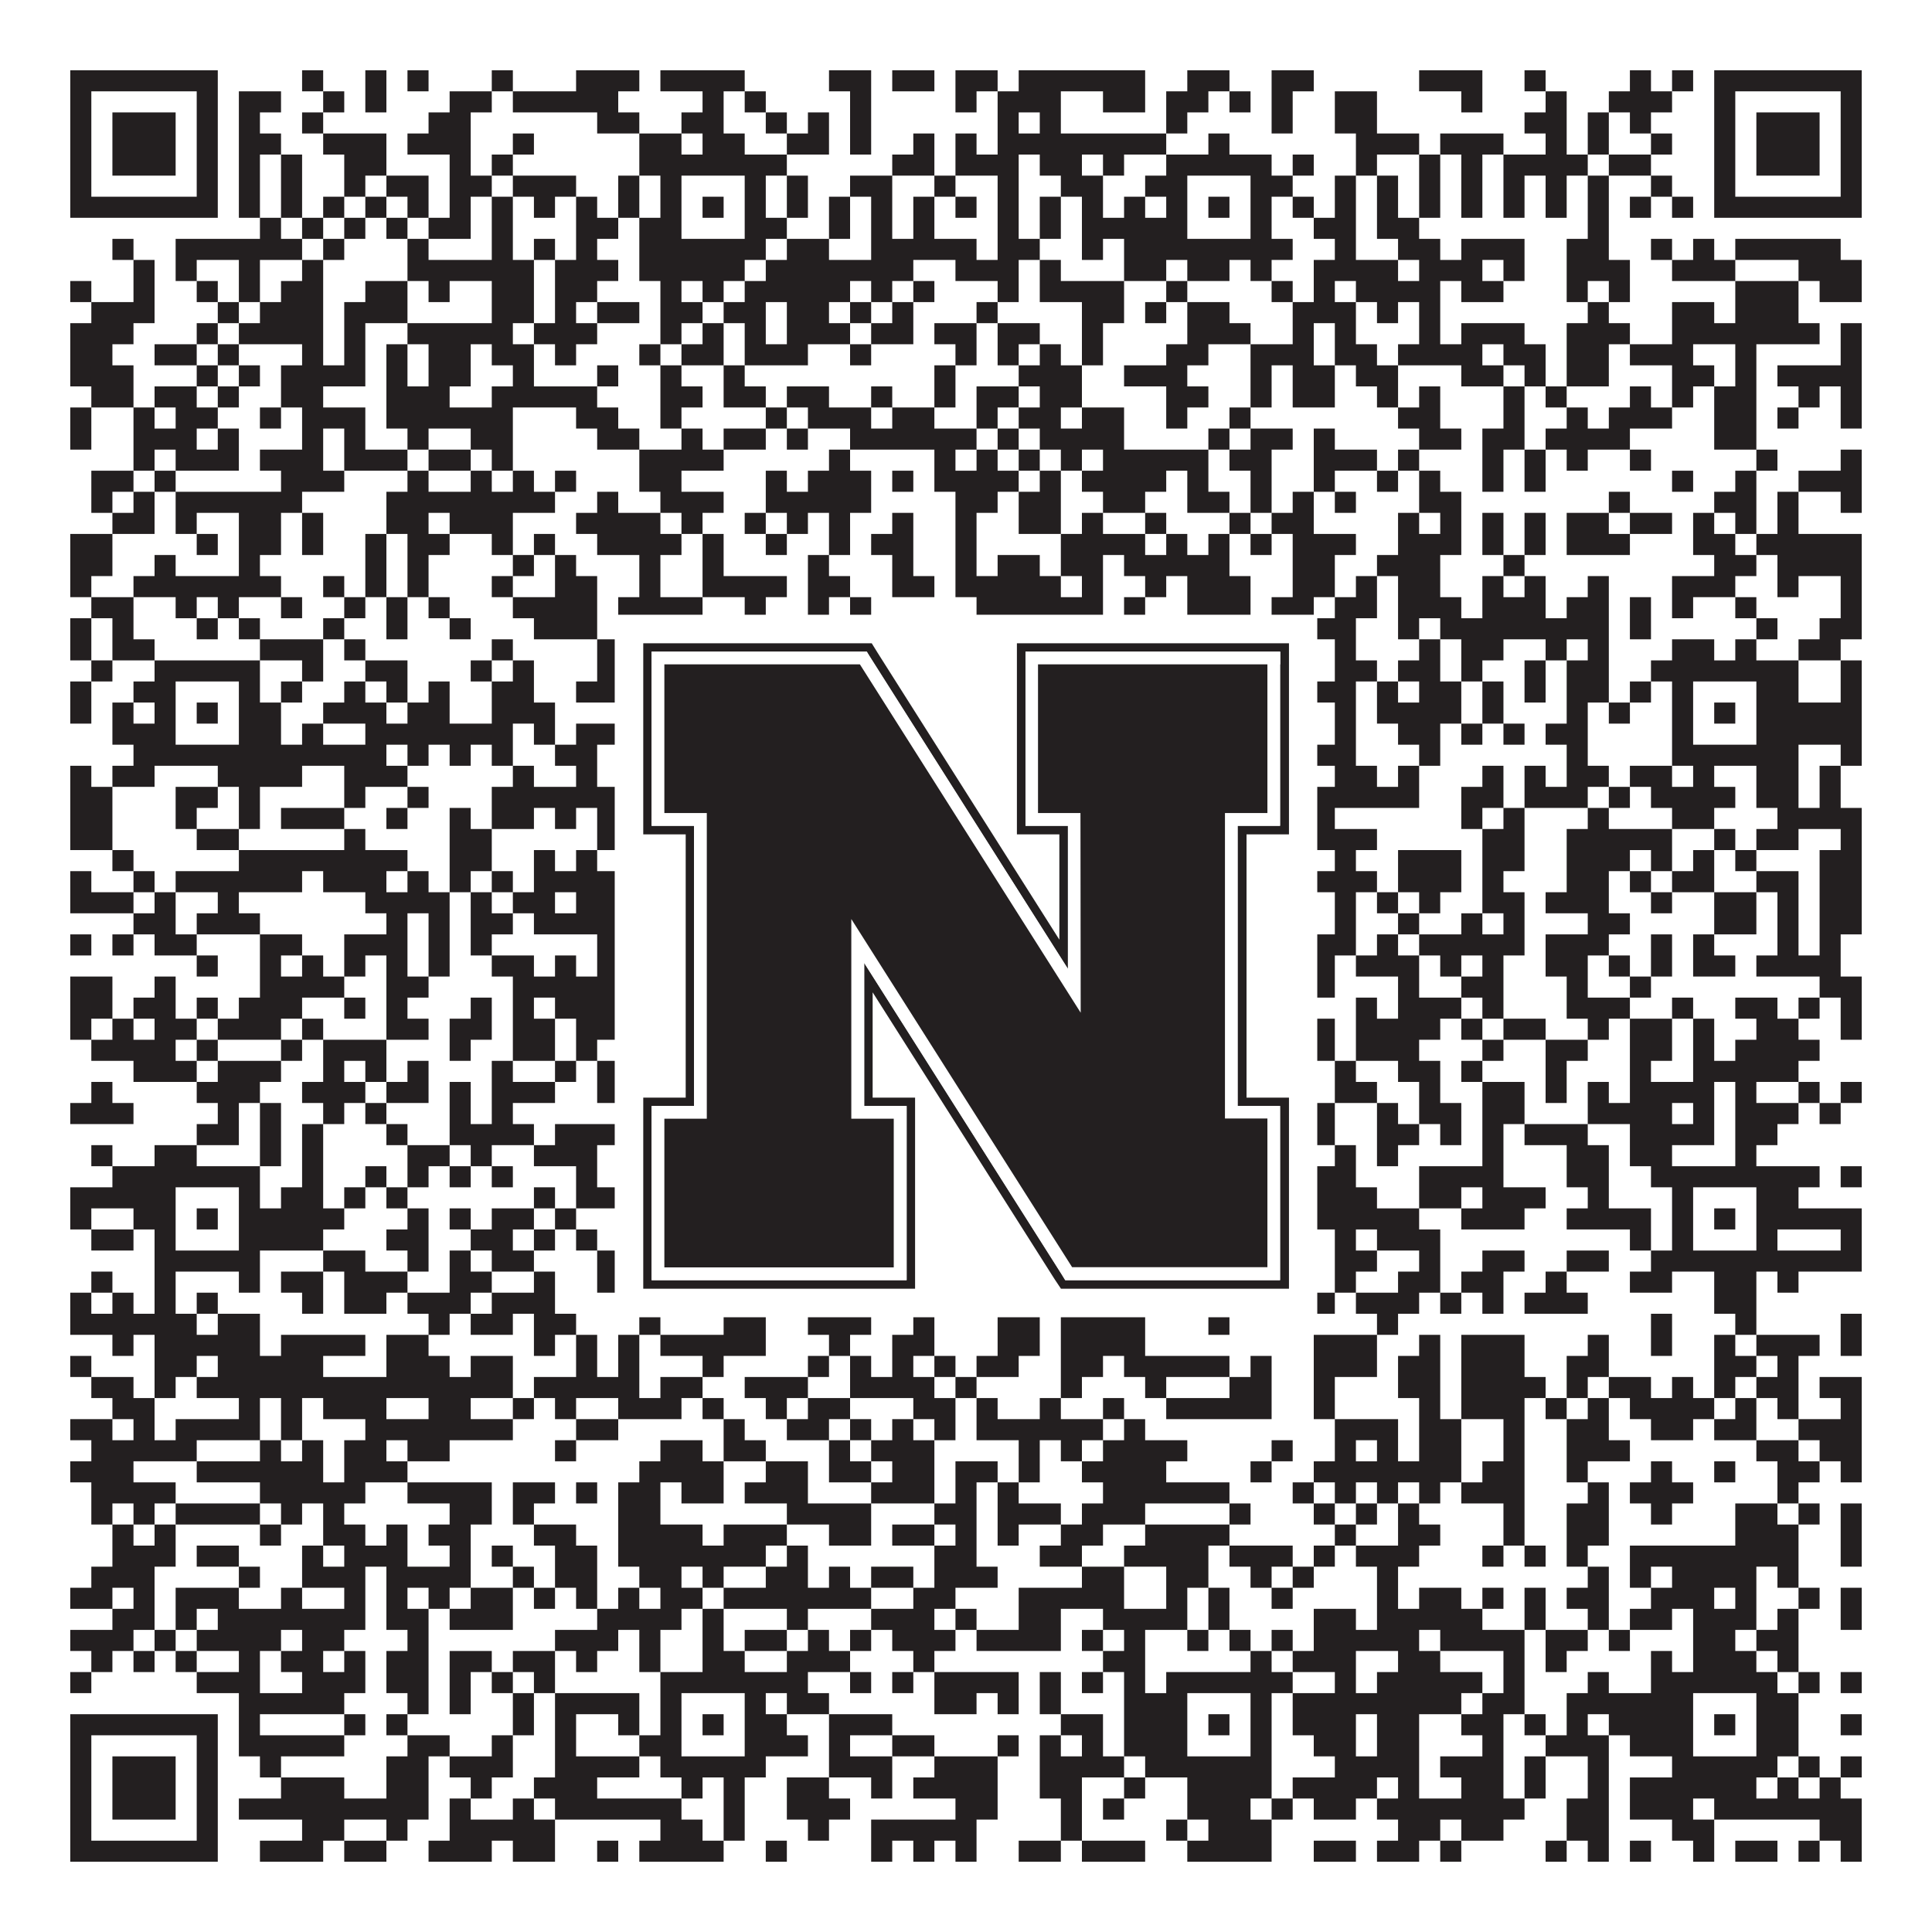
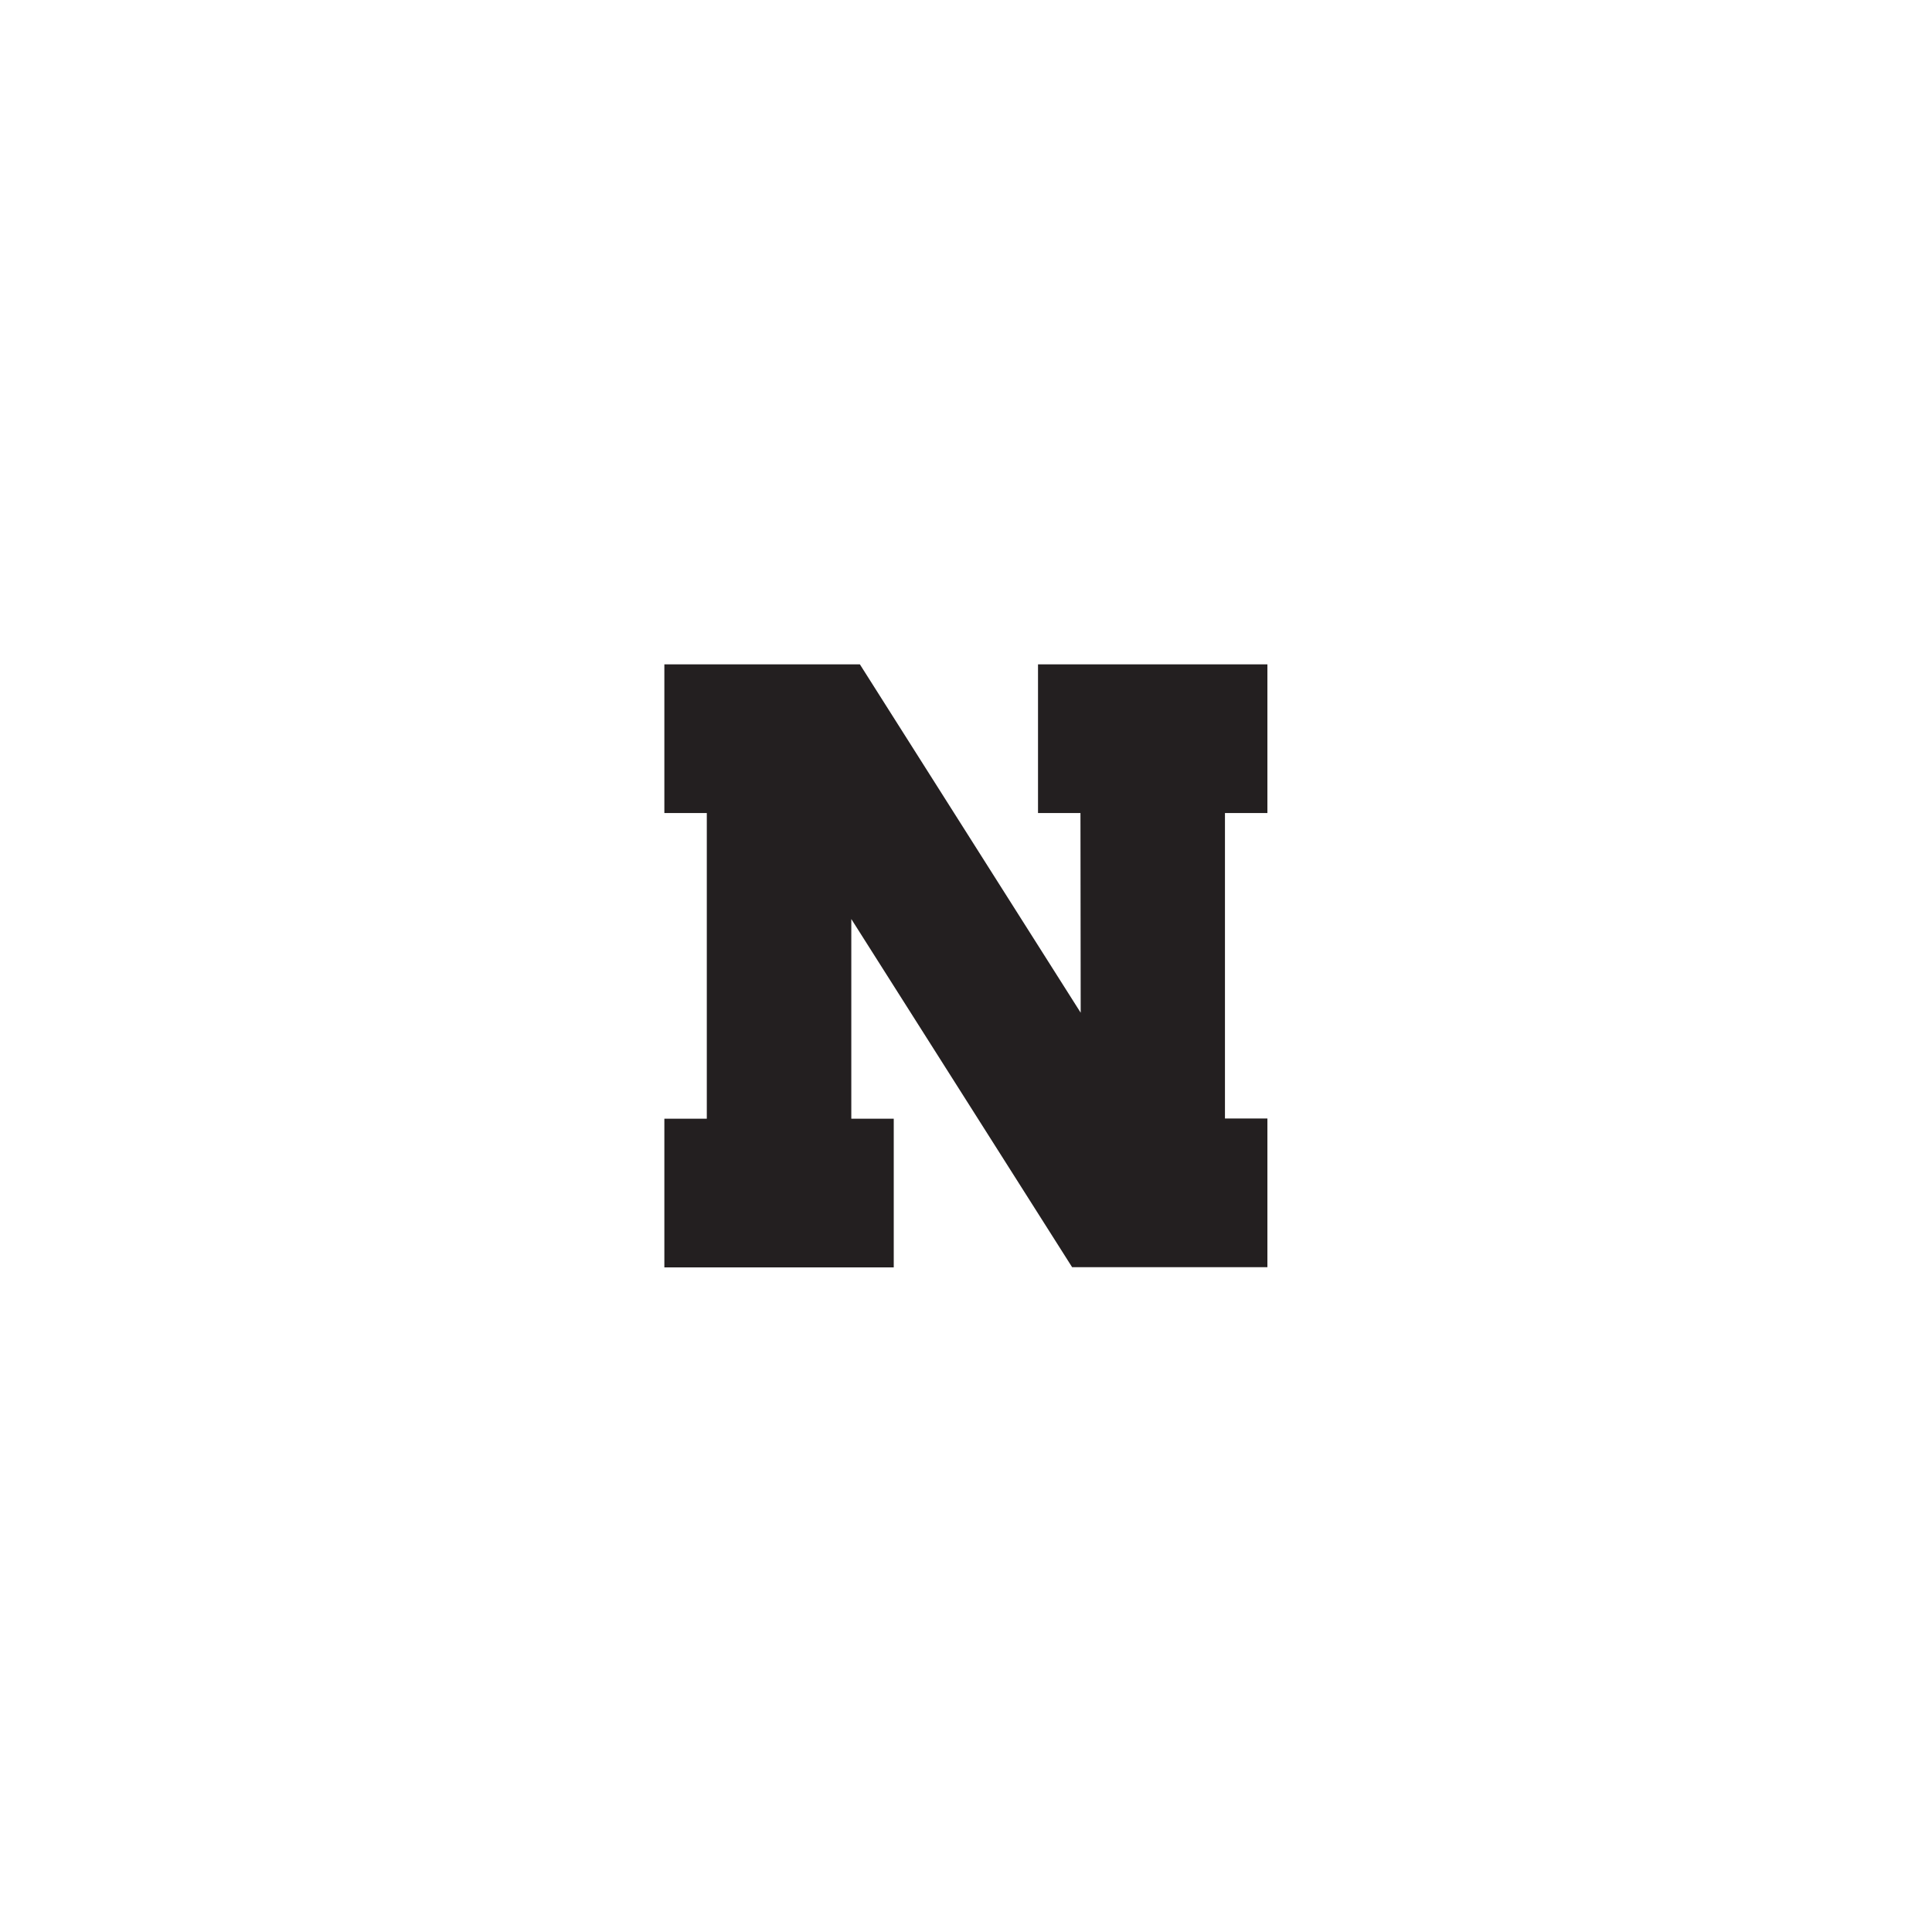
<svg xmlns="http://www.w3.org/2000/svg" version="1.1" width="1100px" height="1100px" viewBox="0 0 1100 1100">
  <rect x="0" y="0" width="1100" height="1100" fill="#ffffff" fill-opacity="1" />
-   <path fill="#231f20" fill-opacity="1" d="M40,40L124,40L124,52L40,52ZM172,40L184,40L184,52L172,52ZM208,40L220,40L220,52L208,52ZM232,40L244,40L244,52L232,52ZM280,40L292,40L292,52L280,52ZM328,40L364,40L364,52L328,52ZM376,40L424,40L424,52L376,52ZM472,40L496,40L496,52L472,52ZM508,40L532,40L532,52L508,52ZM544,40L568,40L568,52L544,52ZM580,40L652,40L652,52L580,52ZM676,40L700,40L700,52L676,52ZM724,40L748,40L748,52L724,52ZM808,40L844,40L844,52L808,52ZM868,40L880,40L880,52L868,52ZM928,40L940,40L940,52L928,52ZM952,40L964,40L964,52L952,52ZM976,40L1060,40L1060,52L976,52ZM40,52L52,52L52,64L40,64ZM112,52L124,52L124,64L112,64ZM136,52L160,52L160,64L136,64ZM184,52L196,52L196,64L184,64ZM208,52L220,52L220,64L208,64ZM256,52L280,52L280,64L256,64ZM292,52L352,52L352,64L292,64ZM400,52L412,52L412,64L400,64ZM424,52L436,52L436,64L424,64ZM484,52L496,52L496,64L484,64ZM544,52L556,52L556,64L544,64ZM568,52L604,52L604,64L568,64ZM628,52L652,52L652,64L628,64ZM664,52L688,52L688,64L664,64ZM700,52L712,52L712,64L700,64ZM724,52L736,52L736,64L724,64ZM760,52L784,52L784,64L760,64ZM832,52L844,52L844,64L832,64ZM880,52L892,52L892,64L880,64ZM916,52L952,52L952,64L916,64ZM976,52L988,52L988,64L976,64ZM1048,52L1060,52L1060,64L1048,64ZM40,64L52,64L52,76L40,76ZM64,64L100,64L100,76L64,76ZM112,64L124,64L124,76L112,76ZM136,64L148,64L148,76L136,76ZM172,64L184,64L184,76L172,76ZM244,64L268,64L268,76L244,76ZM340,64L364,64L364,76L340,76ZM388,64L412,64L412,76L388,76ZM436,64L448,64L448,76L436,76ZM460,64L472,64L472,76L460,76ZM484,64L496,64L496,76L484,76ZM568,64L580,64L580,76L568,76ZM592,64L604,64L604,76L592,76ZM664,64L676,64L676,76L664,76ZM724,64L736,64L736,76L724,76ZM760,64L784,64L784,76L760,76ZM868,64L892,64L892,76L868,76ZM904,64L916,64L916,76L904,76ZM928,64L940,64L940,76L928,76ZM976,64L988,64L988,76L976,76ZM1000,64L1036,64L1036,76L1000,76ZM1048,64L1060,64L1060,76L1048,76ZM40,76L52,76L52,88L40,88ZM64,76L100,76L100,88L64,88ZM112,76L124,76L124,88L112,88ZM136,76L160,76L160,88L136,88ZM184,76L220,76L220,88L184,88ZM232,76L268,76L268,88L232,88ZM292,76L304,76L304,88L292,88ZM364,76L388,76L388,88L364,88ZM400,76L424,76L424,88L400,88ZM448,76L472,76L472,88L448,88ZM484,76L496,76L496,88L484,88ZM520,76L532,76L532,88L520,88ZM544,76L556,76L556,88L544,88ZM568,76L664,76L664,88L568,88ZM688,76L700,76L700,88L688,88ZM772,76L808,76L808,88L772,88ZM820,76L856,76L856,88L820,88ZM880,76L892,76L892,88L880,88ZM904,76L916,76L916,88L904,88ZM940,76L952,76L952,88L940,88ZM976,76L988,76L988,88L976,88ZM1000,76L1036,76L1036,88L1000,88ZM1048,76L1060,76L1060,88L1048,88ZM40,88L52,88L52,100L40,100ZM64,88L100,88L100,100L64,100ZM112,88L124,88L124,100L112,100ZM136,88L148,88L148,100L136,100ZM160,88L172,88L172,100L160,100ZM196,88L220,88L220,100L196,100ZM256,88L268,88L268,100L256,100ZM280,88L292,88L292,100L280,100ZM364,88L448,88L448,100L364,100ZM508,88L532,88L532,100L508,100ZM544,88L580,88L580,100L544,100ZM592,88L616,88L616,100L592,100ZM628,88L640,88L640,100L628,100ZM664,88L724,88L724,100L664,100ZM736,88L748,88L748,100L736,100ZM772,88L784,88L784,100L772,100ZM808,88L820,88L820,100L808,100ZM832,88L844,88L844,100L832,100ZM856,88L904,88L904,100L856,100ZM916,88L940,88L940,100L916,100ZM976,88L988,88L988,100L976,100ZM1000,88L1036,88L1036,100L1000,100ZM1048,88L1060,88L1060,100L1048,100ZM40,100L52,100L52,112L40,112ZM112,100L124,100L124,112L112,112ZM136,100L148,100L148,112L136,112ZM160,100L172,100L172,112L160,112ZM196,100L208,100L208,112L196,112ZM220,100L244,100L244,112L220,112ZM256,100L280,100L280,112L256,112ZM292,100L328,100L328,112L292,112ZM352,100L364,100L364,112L352,112ZM376,100L388,100L388,112L376,112ZM424,100L436,100L436,112L424,112ZM448,100L460,100L460,112L448,112ZM484,100L508,100L508,112L484,112ZM532,100L544,100L544,112L532,112ZM568,100L580,100L580,112L568,112ZM604,100L628,100L628,112L604,112ZM652,100L676,100L676,112L652,112ZM712,100L736,100L736,112L712,112ZM760,100L772,100L772,112L760,112ZM784,100L796,100L796,112L784,112ZM808,100L820,100L820,112L808,112ZM832,100L844,100L844,112L832,112ZM856,100L868,100L868,112L856,112ZM880,100L892,100L892,112L880,112ZM904,100L916,100L916,112L904,112ZM940,100L952,100L952,112L940,112ZM976,100L988,100L988,112L976,112ZM1048,100L1060,100L1060,112L1048,112ZM40,112L124,112L124,124L40,124ZM136,112L148,112L148,124L136,124ZM160,112L172,112L172,124L160,124ZM184,112L196,112L196,124L184,124ZM208,112L220,112L220,124L208,124ZM232,112L244,112L244,124L232,124ZM256,112L268,112L268,124L256,124ZM280,112L292,112L292,124L280,124ZM304,112L316,112L316,124L304,124ZM328,112L340,112L340,124L328,124ZM352,112L364,112L364,124L352,124ZM376,112L388,112L388,124L376,124ZM400,112L412,112L412,124L400,124ZM424,112L436,112L436,124L424,124ZM448,112L460,112L460,124L448,124ZM472,112L484,112L484,124L472,124ZM496,112L508,112L508,124L496,124ZM520,112L532,112L532,124L520,124ZM544,112L556,112L556,124L544,124ZM568,112L580,112L580,124L568,124ZM592,112L604,112L604,124L592,124ZM616,112L628,112L628,124L616,124ZM640,112L652,112L652,124L640,124ZM664,112L676,112L676,124L664,124ZM688,112L700,112L700,124L688,124ZM712,112L724,112L724,124L712,124ZM736,112L748,112L748,124L736,124ZM760,112L772,112L772,124L760,124ZM784,112L796,112L796,124L784,124ZM808,112L820,112L820,124L808,124ZM832,112L844,112L844,124L832,124ZM856,112L868,112L868,124L856,124ZM880,112L892,112L892,124L880,124ZM904,112L916,112L916,124L904,124ZM928,112L940,112L940,124L928,124ZM952,112L964,112L964,124L952,124ZM976,112L1060,112L1060,124L976,124ZM148,124L160,124L160,136L148,136ZM172,124L184,124L184,136L172,136ZM196,124L208,124L208,136L196,136ZM220,124L232,124L232,136L220,136ZM244,124L268,124L268,136L244,136ZM280,124L292,124L292,136L280,136ZM328,124L352,124L352,136L328,136ZM364,124L388,124L388,136L364,136ZM424,124L448,124L448,136L424,136ZM472,124L484,124L484,136L472,136ZM496,124L508,124L508,136L496,136ZM520,124L532,124L532,136L520,136ZM568,124L580,124L580,136L568,136ZM592,124L604,124L604,136L592,136ZM616,124L676,124L676,136L616,136ZM712,124L724,124L724,136L712,136ZM748,124L772,124L772,136L748,136ZM784,124L808,124L808,136L784,136ZM904,124L916,124L916,136L904,136ZM64,136L76,136L76,148L64,148ZM100,136L172,136L172,148L100,148ZM184,136L196,136L196,148L184,148ZM232,136L244,136L244,148L232,148ZM280,136L292,136L292,148L280,148ZM304,136L316,136L316,148L304,148ZM328,136L340,136L340,148L328,148ZM364,136L436,136L436,148L364,148ZM448,136L472,136L472,148L448,148ZM496,136L556,136L556,148L496,148ZM568,136L592,136L592,148L568,148ZM616,136L628,136L628,148L616,148ZM640,136L736,136L736,148L640,148ZM760,136L772,136L772,148L760,148ZM796,136L820,136L820,148L796,148ZM832,136L868,136L868,148L832,148ZM892,136L916,136L916,148L892,148ZM940,136L952,136L952,148L940,148ZM964,136L976,136L976,148L964,148ZM988,136L1048,136L1048,148L988,148ZM76,148L88,148L88,160L76,160ZM100,148L112,148L112,160L100,160ZM136,148L148,148L148,160L136,160ZM172,148L184,148L184,160L172,160ZM232,148L304,148L304,160L232,160ZM316,148L352,148L352,160L316,160ZM364,148L424,148L424,160L364,160ZM436,148L520,148L520,160L436,160ZM544,148L580,148L580,160L544,160ZM592,148L604,148L604,160L592,160ZM640,148L664,148L664,160L640,160ZM676,148L700,148L700,160L676,160ZM712,148L724,148L724,160L712,160ZM748,148L796,148L796,160L748,160ZM808,148L844,148L844,160L808,160ZM856,148L868,148L868,160L856,160ZM892,148L928,148L928,160L892,160ZM952,148L988,148L988,160L952,160ZM1024,148L1060,148L1060,160L1024,160ZM40,160L52,160L52,172L40,172ZM76,160L88,160L88,172L76,172ZM112,160L124,160L124,172L112,172ZM136,160L148,160L148,172L136,172ZM160,160L184,160L184,172L160,172ZM208,160L232,160L232,172L208,172ZM244,160L256,160L256,172L244,172ZM280,160L304,160L304,172L280,172ZM316,160L340,160L340,172L316,172ZM376,160L388,160L388,172L376,172ZM400,160L412,160L412,172L400,172ZM424,160L484,160L484,172L424,172ZM496,160L508,160L508,172L496,172ZM520,160L532,160L532,172L520,172ZM568,160L580,160L580,172L568,172ZM592,160L640,160L640,172L592,172ZM664,160L676,160L676,172L664,172ZM724,160L736,160L736,172L724,172ZM748,160L760,160L760,172L748,172ZM772,160L820,160L820,172L772,172ZM832,160L856,160L856,172L832,172ZM892,160L904,160L904,172L892,172ZM916,160L928,160L928,172L916,172ZM988,160L1024,160L1024,172L988,172ZM1036,160L1060,160L1060,172L1036,172ZM52,172L88,172L88,184L52,184ZM124,172L136,172L136,184L124,184ZM148,172L184,172L184,184L148,184ZM196,172L232,172L232,184L196,184ZM280,172L304,172L304,184L280,184ZM316,172L328,172L328,184L316,184ZM340,172L364,172L364,184L340,184ZM376,172L400,172L400,184L376,184ZM412,172L436,172L436,184L412,184ZM448,172L472,172L472,184L448,184ZM484,172L496,172L496,184L484,184ZM508,172L520,172L520,184L508,184ZM556,172L568,172L568,184L556,184ZM616,172L640,172L640,184L616,184ZM652,172L664,172L664,184L652,184ZM676,172L700,172L700,184L676,184ZM736,172L772,172L772,184L736,184ZM784,172L796,172L796,184L784,184ZM808,172L820,172L820,184L808,184ZM904,172L916,172L916,184L904,184ZM952,172L976,172L976,184L952,184ZM988,172L1024,172L1024,184L988,184ZM40,184L76,184L76,196L40,196ZM112,184L124,184L124,196L112,196ZM136,184L184,184L184,196L136,196ZM196,184L208,184L208,196L196,196ZM232,184L292,184L292,196L232,196ZM304,184L340,184L340,196L304,196ZM376,184L388,184L388,196L376,196ZM400,184L412,184L412,196L400,196ZM424,184L436,184L436,196L424,196ZM448,184L484,184L484,196L448,196ZM496,184L520,184L520,196L496,196ZM532,184L556,184L556,196L532,196ZM568,184L592,184L592,196L568,196ZM616,184L628,184L628,196L616,196ZM676,184L712,184L712,196L676,196ZM736,184L748,184L748,196L736,196ZM760,184L772,184L772,196L760,196ZM808,184L820,184L820,196L808,196ZM832,184L868,184L868,196L832,196ZM892,184L928,184L928,196L892,196ZM952,184L1036,184L1036,196L952,196ZM1048,184L1060,184L1060,196L1048,196ZM40,196L64,196L64,208L40,208ZM88,196L112,196L112,208L88,208ZM124,196L136,196L136,208L124,208ZM172,196L184,196L184,208L172,208ZM196,196L208,196L208,208L196,208ZM220,196L232,196L232,208L220,208ZM244,196L268,196L268,208L244,208ZM280,196L304,196L304,208L280,208ZM316,196L328,196L328,208L316,208ZM364,196L376,196L376,208L364,208ZM388,196L412,196L412,208L388,208ZM424,196L460,196L460,208L424,208ZM484,196L496,196L496,208L484,208ZM544,196L556,196L556,208L544,208ZM568,196L580,196L580,208L568,208ZM592,196L604,196L604,208L592,208ZM616,196L628,196L628,208L616,208ZM664,196L688,196L688,208L664,208ZM712,196L748,196L748,208L712,208ZM760,196L784,196L784,208L760,208ZM796,196L844,196L844,208L796,208ZM856,196L880,196L880,208L856,208ZM892,196L916,196L916,208L892,208ZM928,196L964,196L964,208L928,208ZM988,196L1000,196L1000,208L988,208ZM1048,196L1060,196L1060,208L1048,208ZM40,208L76,208L76,220L40,220ZM112,208L124,208L124,220L112,220ZM136,208L148,208L148,220L136,220ZM160,208L208,208L208,220L160,220ZM220,208L232,208L232,220L220,220ZM244,208L268,208L268,220L244,220ZM292,208L304,208L304,220L292,220ZM340,208L352,208L352,220L340,220ZM376,208L388,208L388,220L376,220ZM412,208L424,208L424,220L412,220ZM532,208L544,208L544,220L532,220ZM580,208L616,208L616,220L580,220ZM640,208L676,208L676,220L640,220ZM712,208L724,208L724,220L712,220ZM736,208L760,208L760,220L736,220ZM772,208L796,208L796,220L772,220ZM832,208L856,208L856,220L832,220ZM868,208L880,208L880,220L868,220ZM892,208L916,208L916,220L892,220ZM952,208L976,208L976,220L952,220ZM988,208L1000,208L1000,220L988,220ZM1012,208L1060,208L1060,220L1012,220ZM52,220L76,220L76,232L52,232ZM88,220L112,220L112,232L88,232ZM124,220L136,220L136,232L124,232ZM160,220L184,220L184,232L160,232ZM220,220L256,220L256,232L220,232ZM280,220L340,220L340,232L280,232ZM376,220L400,220L400,232L376,232ZM412,220L436,220L436,232L412,232ZM448,220L472,220L472,232L448,232ZM496,220L508,220L508,232L496,232ZM532,220L544,220L544,232L532,232ZM556,220L580,220L580,232L556,232ZM592,220L616,220L616,232L592,232ZM664,220L688,220L688,232L664,232ZM712,220L724,220L724,232L712,232ZM736,220L760,220L760,232L736,232ZM784,220L796,220L796,232L784,232ZM808,220L820,220L820,232L808,232ZM856,220L868,220L868,232L856,232ZM880,220L892,220L892,232L880,232ZM928,220L940,220L940,232L928,232ZM952,220L964,220L964,232L952,232ZM976,220L1000,220L1000,232L976,232ZM1024,220L1036,220L1036,232L1024,232ZM1048,220L1060,220L1060,232L1048,232ZM40,232L52,232L52,244L40,244ZM76,232L88,232L88,244L76,244ZM100,232L124,232L124,244L100,244ZM148,232L160,232L160,244L148,244ZM172,232L208,232L208,244L172,244ZM220,232L292,232L292,244L220,244ZM328,232L352,232L352,244L328,244ZM376,232L388,232L388,244L376,244ZM436,232L448,232L448,244L436,244ZM460,232L496,232L496,244L460,244ZM508,232L532,232L532,244L508,244ZM556,232L568,232L568,244L556,244ZM580,232L604,232L604,244L580,244ZM616,232L640,232L640,244L616,244ZM664,232L676,232L676,244L664,244ZM700,232L712,232L712,244L700,244ZM796,232L820,232L820,244L796,244ZM856,232L868,232L868,244L856,244ZM892,232L904,232L904,244L892,244ZM916,232L952,232L952,244L916,244ZM976,232L1000,232L1000,244L976,244ZM1012,232L1024,232L1024,244L1012,244ZM1048,232L1060,232L1060,244L1048,244ZM40,244L52,244L52,256L40,256ZM76,244L112,244L112,256L76,256ZM124,244L136,244L136,256L124,256ZM172,244L184,244L184,256L172,256ZM196,244L208,244L208,256L196,256ZM232,244L244,244L244,256L232,256ZM268,244L292,244L292,256L268,256ZM340,244L364,244L364,256L340,256ZM388,244L400,244L400,256L388,256ZM412,244L436,244L436,256L412,256ZM448,244L460,244L460,256L448,256ZM484,244L556,244L556,256L484,256ZM568,244L580,244L580,256L568,256ZM592,244L640,244L640,256L592,256ZM688,244L700,244L700,256L688,256ZM712,244L736,244L736,256L712,256ZM748,244L760,244L760,256L748,256ZM808,244L832,244L832,256L808,256ZM844,244L868,244L868,256L844,256ZM880,244L928,244L928,256L880,256ZM976,244L1000,244L1000,256L976,256ZM76,256L88,256L88,268L76,268ZM100,256L136,256L136,268L100,268ZM148,256L184,256L184,268L148,268ZM196,256L232,256L232,268L196,268ZM244,256L268,256L268,268L244,268ZM280,256L292,256L292,268L280,268ZM364,256L412,256L412,268L364,268ZM472,256L484,256L484,268L472,268ZM532,256L544,256L544,268L532,268ZM556,256L568,256L568,268L556,268ZM580,256L592,256L592,268L580,268ZM604,256L616,256L616,268L604,268ZM628,256L688,256L688,268L628,268ZM700,256L724,256L724,268L700,268ZM748,256L784,256L784,268L748,268ZM796,256L808,256L808,268L796,268ZM844,256L856,256L856,268L844,268ZM868,256L880,256L880,268L868,268ZM892,256L904,256L904,268L892,268ZM928,256L940,256L940,268L928,268ZM1000,256L1012,256L1012,268L1000,268ZM1048,256L1060,256L1060,268L1048,268ZM52,268L76,268L76,280L52,280ZM88,268L100,268L100,280L88,280ZM160,268L196,268L196,280L160,280ZM232,268L244,268L244,280L232,280ZM268,268L280,268L280,280L268,280ZM292,268L304,268L304,280L292,280ZM316,268L328,268L328,280L316,280ZM364,268L388,268L388,280L364,280ZM436,268L448,268L448,280L436,280ZM460,268L496,268L496,280L460,280ZM508,268L520,268L520,280L508,280ZM532,268L580,268L580,280L532,280ZM592,268L604,268L604,280L592,280ZM616,268L664,268L664,280L616,280ZM676,268L688,268L688,280L676,280ZM712,268L724,268L724,280L712,280ZM748,268L760,268L760,280L748,280ZM784,268L796,268L796,280L784,280ZM808,268L820,268L820,280L808,280ZM844,268L856,268L856,280L844,280ZM868,268L880,268L880,280L868,280ZM952,268L964,268L964,280L952,280ZM988,268L1000,268L1000,280L988,280ZM1024,268L1060,268L1060,280L1024,280ZM52,280L64,280L64,292L52,292ZM76,280L88,280L88,292L76,292ZM100,280L172,280L172,292L100,292ZM220,280L316,280L316,292L220,292ZM340,280L352,280L352,292L340,292ZM376,280L412,280L412,292L376,292ZM436,280L496,280L496,292L436,292ZM544,280L568,280L568,292L544,292ZM580,280L604,280L604,292L580,292ZM628,280L652,280L652,292L628,292ZM676,280L700,280L700,292L676,292ZM712,280L724,280L724,292L712,292ZM736,280L748,280L748,292L736,292ZM760,280L772,280L772,292L760,292ZM808,280L832,280L832,292L808,292ZM916,280L928,280L928,292L916,292ZM976,280L1000,280L1000,292L976,292ZM1012,280L1024,280L1024,292L1012,292ZM1048,280L1060,280L1060,292L1048,292ZM64,292L88,292L88,304L64,304ZM100,292L112,292L112,304L100,304ZM136,292L160,292L160,304L136,304ZM172,292L184,292L184,304L172,304ZM220,292L244,292L244,304L220,304ZM256,292L292,292L292,304L256,304ZM328,292L376,292L376,304L328,304ZM388,292L400,292L400,304L388,304ZM424,292L436,292L436,304L424,304ZM448,292L460,292L460,304L448,304ZM472,292L484,292L484,304L472,304ZM508,292L520,292L520,304L508,304ZM544,292L556,292L556,304L544,304ZM580,292L604,292L604,304L580,304ZM616,292L628,292L628,304L616,304ZM652,292L664,292L664,304L652,304ZM700,292L712,292L712,304L700,304ZM724,292L748,292L748,304L724,304ZM796,292L808,292L808,304L796,304ZM820,292L832,292L832,304L820,304ZM844,292L856,292L856,304L844,304ZM868,292L880,292L880,304L868,304ZM892,292L916,292L916,304L892,304ZM928,292L952,292L952,304L928,304ZM964,292L976,292L976,304L964,304ZM988,292L1000,292L1000,304L988,304ZM1012,292L1024,292L1024,304L1012,304ZM40,304L64,304L64,316L40,316ZM112,304L124,304L124,316L112,316ZM136,304L160,304L160,316L136,316ZM172,304L184,304L184,316L172,316ZM208,304L220,304L220,316L208,316ZM232,304L256,304L256,316L232,316ZM280,304L292,304L292,316L280,316ZM304,304L316,304L316,316L304,316ZM340,304L388,304L388,316L340,316ZM400,304L412,304L412,316L400,316ZM436,304L448,304L448,316L436,316ZM472,304L484,304L484,316L472,316ZM496,304L520,304L520,316L496,316ZM544,304L556,304L556,316L544,316ZM604,304L652,304L652,316L604,316ZM664,304L676,304L676,316L664,316ZM688,304L700,304L700,316L688,316ZM712,304L724,304L724,316L712,316ZM736,304L772,304L772,316L736,316ZM796,304L832,304L832,316L796,316ZM844,304L856,304L856,316L844,316ZM868,304L880,304L880,316L868,316ZM892,304L928,304L928,316L892,316ZM964,304L988,304L988,316L964,316ZM1000,304L1060,304L1060,316L1000,316ZM40,316L64,316L64,328L40,328ZM88,316L100,316L100,328L88,328ZM136,316L148,316L148,328L136,328ZM208,316L220,316L220,328L208,328ZM232,316L244,316L244,328L232,328ZM292,316L304,316L304,328L292,328ZM316,316L328,316L328,328L316,328ZM364,316L376,316L376,328L364,328ZM400,316L412,316L412,328L400,328ZM460,316L472,316L472,328L460,328ZM508,316L520,316L520,328L508,328ZM544,316L556,316L556,328L544,328ZM568,316L592,316L592,328L568,328ZM604,316L628,316L628,328L604,328ZM640,316L700,316L700,328L640,328ZM736,316L760,316L760,328L736,328ZM784,316L820,316L820,328L784,328ZM856,316L868,316L868,328L856,328ZM976,316L1000,316L1000,328L976,328ZM1012,316L1060,316L1060,328L1012,328ZM40,328L52,328L52,340L40,340ZM76,328L160,328L160,340L76,340ZM184,328L196,328L196,340L184,340ZM208,328L220,328L220,340L208,340ZM232,328L244,328L244,340L232,340ZM280,328L292,328L292,340L280,340ZM316,328L340,328L340,340L316,340ZM364,328L376,328L376,340L364,340ZM400,328L448,328L448,340L400,340ZM460,328L484,328L484,340L460,340ZM508,328L532,328L532,340L508,340ZM544,328L604,328L604,340L544,340ZM616,328L628,328L628,340L616,340ZM652,328L664,328L664,340L652,340ZM676,328L712,328L712,340L676,340ZM736,328L760,328L760,340L736,340ZM772,328L784,328L784,340L772,340ZM796,328L820,328L820,340L796,340ZM844,328L856,328L856,340L844,340ZM868,328L880,328L880,340L868,340ZM904,328L916,328L916,340L904,340ZM952,328L988,328L988,340L952,340ZM1012,328L1024,328L1024,340L1012,340ZM1048,328L1060,328L1060,340L1048,340ZM52,340L76,340L76,352L52,352ZM100,340L112,340L112,352L100,352ZM124,340L136,340L136,352L124,352ZM160,340L172,340L172,352L160,352ZM196,340L208,340L208,352L196,352ZM220,340L232,340L232,352L220,352ZM244,340L256,340L256,352L244,352ZM292,340L340,340L340,352L292,352ZM352,340L400,340L400,352L352,352ZM424,340L436,340L436,352L424,352ZM460,340L472,340L472,352L460,352ZM484,340L496,340L496,352L484,352ZM556,340L628,340L628,352L556,352ZM640,340L652,340L652,352L640,352ZM676,340L712,340L712,352L676,352ZM724,340L748,340L748,352L724,352ZM760,340L784,340L784,352L760,352ZM796,340L832,340L832,352L796,352ZM844,340L880,340L880,352L844,352ZM892,340L916,340L916,352L892,352ZM928,340L940,340L940,352L928,352ZM952,340L964,340L964,352L952,352ZM988,340L1000,340L1000,352L988,352ZM1048,340L1060,340L1060,352L1048,352ZM40,352L52,352L52,364L40,364ZM64,352L76,352L76,364L64,364ZM112,352L124,352L124,364L112,364ZM136,352L148,352L148,364L136,364ZM184,352L196,352L196,364L184,364ZM220,352L232,352L232,364L220,364ZM256,352L268,352L268,364L256,364ZM304,352L340,352L340,364L304,364ZM388,352L412,352L412,364L388,364ZM424,352L448,352L448,364L424,364ZM460,352L472,352L472,364L460,364ZM496,352L508,352L508,364L496,364ZM544,352L556,352L556,364L544,364ZM592,352L664,352L664,364L592,364ZM676,352L700,352L700,364L676,364ZM712,352L736,352L736,364L712,364ZM748,352L772,352L772,364L748,364ZM796,352L808,352L808,364L796,364ZM820,352L916,352L916,364L820,364ZM928,352L940,352L940,364L928,364ZM1000,352L1012,352L1012,364L1000,364ZM1036,352L1060,352L1060,364L1036,364ZM40,364L52,364L52,376L40,376ZM64,364L88,364L88,376L64,376ZM148,364L184,364L184,376L148,376ZM196,364L208,364L208,376L196,376ZM280,364L292,364L292,376L280,376ZM340,364L400,364L400,376L340,376ZM424,364L484,364L484,376L424,376ZM496,364L532,364L532,376L496,376ZM544,364L556,364L556,376L544,376ZM592,364L616,364L616,376L592,376ZM640,364L652,364L652,376L640,376ZM712,364L724,364L724,376L712,376ZM736,364L748,364L748,376L736,376ZM760,364L772,364L772,376L760,376ZM808,364L820,364L820,376L808,376ZM832,364L856,364L856,376L832,376ZM880,364L892,364L892,376L880,376ZM904,364L916,364L916,376L904,376ZM952,364L976,364L976,376L952,376ZM988,364L1000,364L1000,376L988,376ZM1024,364L1048,364L1048,376L1024,376ZM52,376L64,376L64,388L52,388ZM88,376L148,376L148,388L88,388ZM172,376L184,376L184,388L172,388ZM208,376L232,376L232,388L208,388ZM268,376L280,376L280,388L268,388ZM292,376L304,376L304,388L292,388ZM340,376L436,376L436,388L340,388ZM460,376L580,376L580,388L460,388ZM592,376L616,376L616,388L592,388ZM628,376L640,376L640,388L628,388ZM664,376L736,376L736,388L664,388ZM760,376L784,376L784,388L760,388ZM796,376L820,376L820,388L796,388ZM832,376L844,376L844,388L832,388ZM868,376L880,376L880,388L868,388ZM892,376L916,376L916,388L892,388ZM940,376L1024,376L1024,388L940,388ZM1048,376L1060,376L1060,388L1048,388ZM40,388L52,388L52,400L40,400ZM76,388L100,388L100,400L76,400ZM136,388L148,388L148,400L136,400ZM160,388L172,388L172,400L160,400ZM196,388L208,388L208,400L196,400ZM220,388L232,388L232,400L220,400ZM244,388L256,388L256,400L244,400ZM280,388L304,388L304,400L280,400ZM328,388L364,388L364,400L328,400ZM376,388L388,388L388,400L376,400ZM424,388L436,388L436,400L424,400ZM448,388L460,388L460,400L448,400ZM484,388L496,388L496,400L484,400ZM532,388L556,388L556,400L532,400ZM568,388L592,388L592,400L568,400ZM616,388L628,388L628,400L616,400ZM640,388L676,388L676,400L640,400ZM712,388L724,388L724,400L712,400ZM748,388L772,388L772,400L748,400ZM784,388L796,388L796,400L784,400ZM808,388L832,388L832,400L808,400ZM844,388L856,388L856,400L844,400ZM868,388L880,388L880,400L868,400ZM892,388L916,388L916,400L892,400ZM928,388L940,388L940,400L928,400ZM952,388L964,388L964,400L952,400ZM1000,388L1024,388L1024,400L1000,400ZM1048,388L1060,388L1060,400L1048,400ZM40,400L52,400L52,412L40,412ZM64,400L76,400L76,412L64,412ZM88,400L100,400L100,412L88,412ZM112,400L124,400L124,412L112,412ZM136,400L160,400L160,412L136,412ZM184,400L220,400L220,412L184,412ZM232,400L256,400L256,412L232,412ZM280,400L316,400L316,412L280,412ZM352,400L364,400L364,412L352,412ZM376,400L388,400L388,412L376,412ZM400,400L412,400L412,412L400,412ZM424,400L496,400L496,412L424,412ZM508,400L520,400L520,412L508,412ZM556,400L592,400L592,412L556,412ZM616,400L640,400L640,412L616,412ZM664,400L676,400L676,412L664,412ZM688,400L700,400L700,412L688,412ZM712,400L748,400L748,412L712,412ZM760,400L772,400L772,412L760,412ZM784,400L832,400L832,412L784,412ZM844,400L856,400L856,412L844,412ZM892,400L904,400L904,412L892,412ZM916,400L928,400L928,412L916,412ZM952,400L964,400L964,412L952,412ZM976,400L988,400L988,412L976,412ZM1000,400L1060,400L1060,412L1000,412ZM64,412L100,412L100,424L64,424ZM136,412L160,412L160,424L136,424ZM172,412L184,412L184,424L172,424ZM208,412L292,412L292,424L208,424ZM304,412L316,412L316,424L304,424ZM328,412L352,412L352,424L328,424ZM376,412L388,412L388,424L376,424ZM424,412L472,412L472,424L424,424ZM484,412L508,412L508,424L484,424ZM592,412L604,412L604,424L592,424ZM616,412L676,412L676,424L616,424ZM712,412L724,412L724,424L712,424ZM736,412L748,412L748,424L736,424ZM760,412L772,412L772,424L760,424ZM796,412L820,412L820,424L796,424ZM832,412L844,412L844,424L832,424ZM856,412L868,412L868,424L856,424ZM880,412L904,412L904,424L880,424ZM952,412L964,412L964,424L952,424ZM1000,412L1060,412L1060,424L1000,424ZM76,424L220,424L220,436L76,436ZM232,424L244,424L244,436L232,436ZM256,424L268,424L268,436L256,436ZM280,424L292,424L292,436L280,436ZM316,424L340,424L340,436L316,436ZM364,424L436,424L436,436L364,436ZM460,424L472,424L472,436L460,436ZM484,424L496,424L496,436L484,436ZM508,424L520,424L520,436L508,436ZM532,424L556,424L556,436L532,436ZM580,424L616,424L616,436L580,436ZM628,424L640,424L640,436L628,436ZM652,424L724,424L724,436L652,436ZM748,424L772,424L772,436L748,436ZM808,424L820,424L820,436L808,436ZM892,424L904,424L904,436L892,436ZM952,424L1024,424L1024,436L952,436ZM1048,424L1060,424L1060,436L1048,436ZM40,436L52,436L52,448L40,448ZM64,436L88,436L88,448L64,448ZM124,436L172,436L172,448L124,448ZM196,436L232,436L232,448L196,448ZM292,436L304,436L304,448L292,448ZM328,436L340,436L340,448L328,448ZM364,436L388,436L388,448L364,448ZM448,436L472,436L472,448L448,448ZM484,436L508,436L508,448L484,448ZM520,436L556,436L556,448L520,448ZM580,436L592,436L592,448L580,448ZM616,436L628,436L628,448L616,448ZM700,436L712,436L712,448L700,448ZM736,436L748,436L748,448L736,448ZM760,436L784,436L784,448L760,448ZM796,436L808,436L808,448L796,448ZM844,436L856,436L856,448L844,448ZM868,436L880,436L880,448L868,448ZM892,436L916,436L916,448L892,448ZM928,436L952,436L952,448L928,448ZM964,436L976,436L976,448L964,448ZM1000,436L1024,436L1024,448L1000,448ZM1036,436L1048,436L1048,448L1036,448ZM40,448L64,448L64,460L40,460ZM100,448L124,448L124,460L100,460ZM136,448L148,448L148,460L136,460ZM196,448L208,448L208,460L196,460ZM232,448L244,448L244,460L232,460ZM280,448L352,448L352,460L280,460ZM364,448L412,448L412,460L364,460ZM436,448L472,448L472,460L436,460ZM496,448L520,448L520,460L496,460ZM544,448L556,448L556,460L544,460ZM580,448L604,448L604,460L580,460ZM628,448L640,448L640,460L628,460ZM676,448L688,448L688,460L676,460ZM700,448L712,448L712,460L700,460ZM724,448L736,448L736,460L724,460ZM748,448L808,448L808,460L748,460ZM832,448L856,448L856,460L832,460ZM868,448L904,448L904,460L868,460ZM916,448L928,448L928,460L916,460ZM940,448L988,448L988,460L940,460ZM1000,448L1024,448L1024,460L1000,460ZM1036,448L1048,448L1048,460L1036,460ZM40,460L64,460L64,472L40,472ZM100,460L112,460L112,472L100,472ZM136,460L148,460L148,472L136,472ZM160,460L196,460L196,472L160,472ZM220,460L232,460L232,472L220,472ZM256,460L268,460L268,472L256,472ZM280,460L304,460L304,472L280,472ZM316,460L328,460L328,472L316,472ZM340,460L364,460L364,472L340,472ZM388,460L400,460L400,472L388,472ZM412,460L460,460L460,472L412,472ZM472,460L484,460L484,472L472,472ZM496,460L508,460L508,472L496,472ZM520,460L532,460L532,472L520,472ZM556,460L592,460L592,472L556,472ZM616,460L640,460L640,472L616,472ZM676,460L688,460L688,472L676,472ZM712,460L724,460L724,472L712,472ZM748,460L760,460L760,472L748,472ZM832,460L844,460L844,472L832,472ZM856,460L868,460L868,472L856,472ZM904,460L916,460L916,472L904,472ZM952,460L976,460L976,472L952,472ZM1012,460L1060,460L1060,472L1012,472ZM40,472L64,472L64,484L40,484ZM112,472L136,472L136,484L112,484ZM196,472L208,472L208,484L196,484ZM256,472L280,472L280,484L256,484ZM340,472L412,472L412,484L340,484ZM424,472L436,472L436,484L424,484ZM472,472L508,472L508,484L472,484ZM520,472L532,472L532,484L520,484ZM556,472L616,472L616,484L556,484ZM628,472L700,472L700,484L628,484ZM712,472L724,472L724,484L712,484ZM748,472L784,472L784,484L748,484ZM844,472L868,472L868,484L844,484ZM892,472L952,472L952,484L892,484ZM976,472L988,472L988,484L976,484ZM1000,472L1024,472L1024,484L1000,484ZM1048,472L1060,472L1060,484L1048,484ZM64,484L76,484L76,496L64,496ZM136,484L232,484L232,496L136,496ZM256,484L280,484L280,496L256,496ZM304,484L316,484L316,496L304,496ZM328,484L340,484L340,496L328,496ZM352,484L388,484L388,496L352,496ZM436,484L472,484L472,496L436,496ZM496,484L532,484L532,496L496,496ZM568,484L580,484L580,496L568,496ZM592,484L616,484L616,496L592,496ZM652,484L664,484L664,496L652,496ZM688,484L700,484L700,496L688,496ZM712,484L736,484L736,496L712,496ZM760,484L772,484L772,496L760,496ZM796,484L832,484L832,496L796,496ZM844,484L868,484L868,496L844,496ZM892,484L928,484L928,496L892,496ZM940,484L952,484L952,496L940,496ZM964,484L976,484L976,496L964,496ZM988,484L1000,484L1000,496L988,496ZM1036,484L1060,484L1060,496L1036,496ZM40,496L52,496L52,508L40,508ZM76,496L88,496L88,508L76,508ZM100,496L172,496L172,508L100,508ZM184,496L220,496L220,508L184,508ZM232,496L244,496L244,508L232,508ZM256,496L268,496L268,508L256,508ZM280,496L292,496L292,508L280,508ZM304,496L352,496L352,508L304,508ZM364,496L376,496L376,508L364,508ZM412,496L448,496L448,508L412,508ZM484,496L496,496L496,508L484,508ZM508,496L616,496L616,508L508,508ZM652,496L688,496L688,508L652,508ZM724,496L784,496L784,508L724,508ZM796,496L832,496L832,508L796,508ZM844,496L856,496L856,508L844,508ZM892,496L916,496L916,508L892,508ZM928,496L940,496L940,508L928,508ZM952,496L976,496L976,508L952,508ZM1000,496L1024,496L1024,508L1000,508ZM1036,496L1060,496L1060,508L1036,508ZM40,508L76,508L76,520L40,520ZM88,508L100,508L100,520L88,520ZM124,508L136,508L136,520L124,520ZM208,508L256,508L256,520L208,520ZM268,508L280,508L280,520L268,520ZM292,508L316,508L316,520L292,520ZM328,508L352,508L352,520L328,520ZM376,508L400,508L400,520L376,520ZM412,508L436,508L436,520L412,520ZM472,508L484,508L484,520L472,520ZM508,508L532,508L532,520L508,520ZM544,508L568,508L568,520L544,520ZM580,508L604,508L604,520L580,520ZM640,508L652,508L652,520L640,520ZM664,508L688,508L688,520L664,520ZM700,508L712,508L712,520L700,520ZM736,508L748,508L748,520L736,520ZM760,508L772,508L772,520L760,520ZM784,508L796,508L796,520L784,520ZM808,508L820,508L820,520L808,520ZM844,508L868,508L868,520L844,520ZM880,508L916,508L916,520L880,520ZM940,508L952,508L952,520L940,520ZM976,508L1000,508L1000,520L976,520ZM1012,508L1024,508L1024,520L1012,520ZM1036,508L1060,508L1060,520L1036,520ZM76,520L100,520L100,532L76,532ZM112,520L148,520L148,532L112,532ZM220,520L232,520L232,532L220,532ZM244,520L256,520L256,532L244,532ZM268,520L292,520L292,532L268,532ZM304,520L352,520L352,532L304,532ZM376,520L400,520L400,532L376,532ZM412,520L424,520L424,532L412,532ZM436,520L448,520L448,532L436,532ZM460,520L484,520L484,532L460,532ZM508,520L532,520L532,532L508,532ZM568,520L628,520L628,532L568,532ZM676,520L688,520L688,532L676,532ZM712,520L736,520L736,532L712,532ZM760,520L772,520L772,532L760,532ZM796,520L808,520L808,532L796,532ZM832,520L844,520L844,532L832,532ZM856,520L868,520L868,532L856,532ZM904,520L928,520L928,532L904,532ZM976,520L1000,520L1000,532L976,532ZM1012,520L1024,520L1024,532L1012,532ZM1036,520L1060,520L1060,532L1036,532ZM40,532L52,532L52,544L40,544ZM64,532L76,532L76,544L64,544ZM88,532L112,532L112,544L88,544ZM148,532L172,532L172,544L148,544ZM196,532L232,532L232,544L196,544ZM244,532L256,532L256,544L244,544ZM268,532L280,532L280,544L268,544ZM340,532L388,532L388,544L340,544ZM400,532L436,532L436,544L400,544ZM472,532L484,532L484,544L472,544ZM520,532L532,532L532,544L520,544ZM544,532L568,532L568,544L544,544ZM592,532L604,532L604,544L592,544ZM616,532L628,532L628,544L616,544ZM640,532L664,532L664,544L640,544ZM676,532L688,532L688,544L676,544ZM712,532L736,532L736,544L712,544ZM748,532L772,532L772,544L748,544ZM784,532L796,532L796,544L784,544ZM808,532L868,532L868,544L808,544ZM880,532L916,532L916,544L880,544ZM940,532L952,532L952,544L940,544ZM964,532L976,532L976,544L964,544ZM1012,532L1024,532L1024,544L1012,544ZM1036,532L1048,532L1048,544L1036,544ZM112,544L124,544L124,556L112,556ZM148,544L160,544L160,556L148,556ZM172,544L184,544L184,556L172,556ZM196,544L208,544L208,556L196,556ZM220,544L232,544L232,556L220,556ZM244,544L256,544L256,556L244,556ZM280,544L304,544L304,556L280,556ZM316,544L328,544L328,556L316,556ZM340,544L376,544L376,556L340,556ZM388,544L400,544L400,556L388,556ZM412,544L424,544L424,556L412,556ZM436,544L448,544L448,556L436,556ZM472,544L484,544L484,556L472,556ZM496,544L508,544L508,556L496,556ZM520,544L568,544L568,556L520,556ZM580,544L640,544L640,556L580,556ZM652,544L688,544L688,556L652,556ZM712,544L736,544L736,556L712,556ZM748,544L760,544L760,556L748,556ZM772,544L808,544L808,556L772,556ZM820,544L832,544L832,556L820,556ZM844,544L856,544L856,556L844,556ZM880,544L904,544L904,556L880,556ZM916,544L928,544L928,556L916,556ZM940,544L952,544L952,556L940,556ZM964,544L988,544L988,556L964,556ZM1000,544L1048,544L1048,556L1000,556ZM40,556L64,556L64,568L40,568ZM88,556L100,556L100,568L88,568ZM148,556L196,556L196,568L148,568ZM220,556L244,556L244,568L220,568ZM292,556L352,556L352,568L292,568ZM436,556L472,556L472,568L436,568ZM484,556L496,556L496,568L484,568ZM520,556L592,556L592,568L520,568ZM604,556L616,556L616,568L604,568ZM640,556L676,556L676,568L640,568ZM700,556L724,556L724,568L700,568ZM748,556L760,556L760,568L748,568ZM796,556L808,556L808,568L796,568ZM832,556L856,556L856,568L832,568ZM892,556L904,556L904,568L892,568ZM928,556L940,556L940,568L928,568ZM1036,556L1060,556L1060,568L1036,568ZM40,568L64,568L64,580L40,580ZM76,568L100,568L100,580L76,580ZM112,568L124,568L124,580L112,580ZM136,568L172,568L172,580L136,580ZM196,568L208,568L208,580L196,580ZM220,568L232,568L232,580L220,580ZM268,568L280,568L280,580L268,580ZM292,568L304,568L304,580L292,580ZM316,568L364,568L364,580L316,580ZM424,568L436,568L436,580L424,580ZM472,568L496,568L496,580L472,580ZM520,568L544,568L544,580L520,580ZM556,568L568,568L568,580L556,580ZM580,568L640,568L640,580L580,580ZM652,568L676,568L676,580L652,580ZM712,568L724,568L724,580L712,580ZM736,568L748,568L748,580L736,580ZM772,568L784,568L784,580L772,580ZM796,568L832,568L832,580L796,580ZM844,568L856,568L856,580L844,580ZM892,568L928,568L928,580L892,580ZM952,568L964,568L964,580L952,580ZM988,568L1012,568L1012,580L988,580ZM1024,568L1036,568L1036,580L1024,580ZM1048,568L1060,568L1060,580L1048,580ZM40,580L52,580L52,592L40,592ZM64,580L76,580L76,592L64,592ZM88,580L112,580L112,592L88,592ZM124,580L160,580L160,592L124,592ZM172,580L184,580L184,592L172,592ZM220,580L244,580L244,592L220,592ZM256,580L280,580L280,592L256,592ZM292,580L316,580L316,592L292,592ZM328,580L376,580L376,592L328,592ZM400,580L412,580L412,592L400,592ZM424,580L436,580L436,592L424,592ZM448,580L472,580L472,592L448,592ZM496,580L508,580L508,592L496,592ZM520,580L544,580L544,592L520,592ZM580,580L592,580L592,592L580,592ZM616,580L628,580L628,592L616,592ZM664,580L676,580L676,592L664,592ZM688,580L760,580L760,592L688,592ZM772,580L820,580L820,592L772,592ZM832,580L844,580L844,592L832,592ZM856,580L880,580L880,592L856,592ZM904,580L916,580L916,592L904,592ZM928,580L952,580L952,592L928,592ZM964,580L976,580L976,592L964,592ZM1000,580L1024,580L1024,592L1000,592ZM1048,580L1060,580L1060,592L1048,592ZM52,592L100,592L100,604L52,604ZM112,592L124,592L124,604L112,604ZM160,592L172,592L172,604L160,604ZM184,592L220,592L220,604L184,604ZM256,592L268,592L268,604L256,604ZM292,592L316,592L316,604L292,604ZM328,592L340,592L340,604L328,604ZM352,592L400,592L400,604L352,604ZM424,592L484,592L484,604L424,604ZM496,592L508,592L508,604L496,604ZM532,592L580,592L580,604L532,604ZM628,592L652,592L652,604L628,604ZM664,592L676,592L676,604L664,604ZM700,592L712,592L712,604L700,604ZM736,592L760,592L760,604L736,604ZM772,592L808,592L808,604L772,604ZM844,592L856,592L856,604L844,604ZM880,592L904,592L904,604L880,604ZM928,592L952,592L952,604L928,604ZM964,592L976,592L976,604L964,604ZM988,592L1036,592L1036,604L988,604ZM76,604L112,604L112,616L76,616ZM124,604L160,604L160,616L124,616ZM184,604L196,604L196,616L184,616ZM208,604L220,604L220,616L208,616ZM232,604L244,604L244,616L232,616ZM280,604L292,604L292,616L280,616ZM316,604L328,604L328,616L316,616ZM340,604L352,604L352,616L340,616ZM376,604L388,604L388,616L376,616ZM412,604L436,604L436,616L412,616ZM448,604L460,604L460,616L448,616ZM496,604L508,604L508,616L496,616ZM532,604L556,604L556,616L532,616ZM580,604L604,604L604,616L580,616ZM616,604L628,604L628,616L616,616ZM640,604L652,604L652,616L640,616ZM712,604L724,604L724,616L712,616ZM760,604L772,604L772,616L760,616ZM796,604L820,604L820,616L796,616ZM832,604L844,604L844,616L832,616ZM880,604L892,604L892,616L880,616ZM928,604L940,604L940,616L928,616ZM964,604L1024,604L1024,616L964,616ZM52,616L64,616L64,628L52,628ZM112,616L148,616L148,628L112,628ZM172,616L208,616L208,628L172,628ZM220,616L244,616L244,628L220,628ZM256,616L268,616L268,628L256,628ZM280,616L316,616L316,628L280,628ZM340,616L352,616L352,628L340,628ZM388,616L412,616L412,628L388,628ZM472,616L484,616L484,628L472,628ZM520,616L544,616L544,628L520,628ZM556,616L568,616L568,628L556,628ZM580,616L592,616L592,628L580,628ZM604,616L628,616L628,628L604,628ZM640,616L652,616L652,628L640,628ZM700,616L712,616L712,628L700,628ZM724,616L748,616L748,628L724,628ZM760,616L784,616L784,628L760,628ZM808,616L820,616L820,628L808,628ZM844,616L868,616L868,628L844,628ZM880,616L892,616L892,628L880,628ZM904,616L916,616L916,628L904,628ZM928,616L976,616L976,628L928,628ZM988,616L1000,616L1000,628L988,628ZM1024,616L1036,616L1036,628L1024,628ZM1048,616L1060,616L1060,628L1048,628ZM40,628L76,628L76,640L40,640ZM124,628L136,628L136,640L124,640ZM148,628L160,628L160,640L148,640ZM184,628L196,628L196,640L184,640ZM208,628L220,628L220,640L208,640ZM256,628L268,628L268,640L256,640ZM280,628L292,628L292,640L280,640ZM352,628L388,628L388,640L352,640ZM400,628L412,628L412,640L400,640ZM460,628L508,628L508,640L460,640ZM520,628L568,628L568,640L520,640ZM580,628L592,628L592,640L580,640ZM676,628L688,628L688,640L676,640ZM736,628L760,628L760,640L736,640ZM784,628L796,628L796,640L784,640ZM808,628L832,628L832,640L808,640ZM844,628L868,628L868,640L844,640ZM904,628L952,628L952,640L904,640ZM964,628L976,628L976,640L964,640ZM988,628L1024,628L1024,640L988,640ZM1036,628L1048,628L1048,640L1036,640ZM112,640L136,640L136,652L112,652ZM148,640L160,640L160,652L148,652ZM172,640L184,640L184,652L172,652ZM220,640L232,640L232,652L220,652ZM256,640L304,640L304,652L256,652ZM316,640L364,640L364,652L316,652ZM376,640L388,640L388,652L376,652ZM424,640L436,640L436,652L424,652ZM460,640L472,640L472,652L460,652ZM484,640L496,640L496,652L484,652ZM532,640L544,640L544,652L532,652ZM556,640L580,640L580,652L556,652ZM616,640L628,640L628,652L616,652ZM640,640L652,640L652,652L640,652ZM700,640L760,640L760,652L700,652ZM784,640L808,640L808,652L784,652ZM820,640L832,640L832,652L820,652ZM844,640L856,640L856,652L844,652ZM868,640L904,640L904,652L868,652ZM928,640L976,640L976,652L928,652ZM988,640L1012,640L1012,652L988,652ZM52,652L64,652L64,664L52,664ZM88,652L112,652L112,664L88,664ZM148,652L160,652L160,664L148,664ZM172,652L184,652L184,664L172,664ZM232,652L256,652L256,664L232,664ZM268,652L280,652L280,664L268,664ZM304,652L340,652L340,664L304,664ZM352,652L388,652L388,664L352,664ZM400,652L412,652L412,664L400,664ZM472,652L484,652L484,664L472,664ZM496,652L508,652L508,664L496,664ZM520,652L544,652L544,664L520,664ZM568,652L604,652L604,664L568,664ZM616,652L628,652L628,664L616,664ZM652,652L664,652L664,664L652,664ZM700,652L724,652L724,664L700,664ZM736,652L748,652L748,664L736,664ZM760,652L772,652L772,664L760,664ZM784,652L796,652L796,664L784,664ZM844,652L856,652L856,664L844,664ZM892,652L916,652L916,664L892,664ZM928,652L952,652L952,664L928,664ZM988,652L1000,652L1000,664L988,664ZM64,664L148,664L148,676L64,676ZM172,664L184,664L184,676L172,676ZM208,664L220,664L220,676L208,676ZM232,664L244,664L244,676L232,676ZM256,664L268,664L268,676L256,676ZM280,664L292,664L292,676L280,676ZM328,664L340,664L340,676L328,676ZM376,664L436,664L436,676L376,676ZM484,664L508,664L508,676L484,676ZM568,664L580,664L580,676L568,676ZM604,664L616,664L616,676L604,676ZM652,664L772,664L772,676L652,676ZM808,664L856,664L856,676L808,676ZM892,664L916,664L916,676L892,676ZM940,664L1036,664L1036,676L940,676ZM1048,664L1060,664L1060,676L1048,676ZM40,676L100,676L100,688L40,688ZM136,676L148,676L148,688L136,688ZM160,676L184,676L184,688L160,688ZM196,676L208,676L208,688L196,688ZM220,676L232,676L232,688L220,688ZM304,676L316,676L316,688L304,688ZM328,676L352,676L352,688L328,688ZM364,676L388,676L388,688L364,688ZM424,676L448,676L448,688L424,688ZM460,676L496,676L496,688L460,688ZM520,676L532,676L532,688L520,688ZM544,676L556,676L556,688L544,688ZM640,676L652,676L652,688L640,688ZM664,676L676,676L676,688L664,688ZM712,676L736,676L736,688L712,688ZM748,676L784,676L784,688L748,688ZM808,676L832,676L832,688L808,688ZM844,676L880,676L880,688L844,688ZM904,676L916,676L916,688L904,688ZM952,676L964,676L964,688L952,688ZM1000,676L1024,676L1024,688L1000,688ZM40,688L52,688L52,700L40,700ZM76,688L100,688L100,700L76,700ZM112,688L124,688L124,700L112,700ZM136,688L196,688L196,700L136,700ZM232,688L244,688L244,700L232,700ZM256,688L268,688L268,700L256,700ZM280,688L304,688L304,700L280,700ZM316,688L328,688L328,700L316,700ZM352,688L388,688L388,700L352,700ZM400,688L412,688L412,700L400,700ZM424,688L436,688L436,700L424,700ZM460,688L472,688L472,700L460,700ZM484,688L496,688L496,700L484,700ZM532,688L544,688L544,700L532,700ZM556,688L568,688L568,700L556,700ZM592,688L652,688L652,700L592,700ZM664,688L676,688L676,700L664,700ZM688,688L700,688L700,700L688,700ZM712,688L724,688L724,700L712,700ZM736,688L808,688L808,700L736,700ZM832,688L868,688L868,700L832,700ZM892,688L940,688L940,700L892,700ZM952,688L964,688L964,700L952,700ZM976,688L988,688L988,700L976,700ZM1000,688L1060,688L1060,700L1000,700ZM52,700L76,700L76,712L52,712ZM88,700L100,700L100,712L88,712ZM136,700L184,700L184,712L136,712ZM220,700L244,700L244,712L220,712ZM268,700L292,700L292,712L268,712ZM304,700L316,700L316,712L304,712ZM328,700L340,700L340,712L328,712ZM376,700L388,700L388,712L376,712ZM424,700L436,700L436,712L424,712ZM448,700L472,700L472,712L448,712ZM520,700L532,700L532,712L520,712ZM544,700L556,700L556,712L544,712ZM568,700L604,700L604,712L568,712ZM640,700L676,700L676,712L640,712ZM712,700L724,700L724,712L712,712ZM760,700L772,700L772,712L760,712ZM784,700L820,700L820,712L784,712ZM928,700L940,700L940,712L928,712ZM952,700L964,700L964,712L952,712ZM1000,700L1012,700L1012,712L1000,712ZM1048,700L1060,700L1060,712L1048,712ZM88,712L148,712L148,724L88,724ZM184,712L208,712L208,724L184,724ZM232,712L244,712L244,724L232,724ZM256,712L268,712L268,724L256,724ZM280,712L304,712L304,724L280,724ZM340,712L364,712L364,724L340,724ZM376,712L436,712L436,724L376,724ZM496,712L532,712L532,724L496,724ZM568,712L580,712L580,724L568,724ZM592,712L604,712L604,724L592,724ZM616,712L628,712L628,724L616,724ZM640,712L736,712L736,724L640,724ZM760,712L784,712L784,724L760,724ZM808,712L820,712L820,724L808,724ZM844,712L868,712L868,724L844,724ZM892,712L916,712L916,724L892,724ZM940,712L1060,712L1060,724L940,724ZM52,724L64,724L64,736L52,736ZM88,724L100,724L100,736L88,736ZM136,724L148,724L148,736L136,736ZM160,724L184,724L184,736L160,736ZM196,724L232,724L232,736L196,736ZM256,724L280,724L280,736L256,736ZM304,724L316,724L316,736L304,736ZM340,724L352,724L352,736L340,736ZM364,724L376,724L376,736L364,736ZM388,724L400,724L400,736L388,736ZM412,724L424,724L424,736L412,736ZM448,724L484,724L484,736L448,736ZM496,724L508,724L508,736L496,736ZM520,724L568,724L568,736L520,736ZM580,724L604,724L604,736L580,736ZM628,724L640,724L640,736L628,736ZM652,724L664,724L664,736L652,736ZM676,724L688,724L688,736L676,736ZM712,724L724,724L724,736L712,736ZM736,724L748,724L748,736L736,736ZM760,724L772,724L772,736L760,736ZM796,724L820,724L820,736L796,736ZM832,724L856,724L856,736L832,736ZM880,724L892,724L892,736L880,736ZM928,724L952,724L952,736L928,736ZM976,724L1000,724L1000,736L976,736ZM1012,724L1024,724L1024,736L1012,736ZM40,736L52,736L52,748L40,748ZM64,736L76,736L76,748L64,748ZM88,736L100,736L100,748L88,748ZM112,736L124,736L124,748L112,748ZM172,736L184,736L184,748L172,748ZM196,736L220,736L220,748L196,748ZM232,736L268,736L268,748L232,748ZM280,736L316,736L316,748L280,748ZM352,736L376,736L376,748L352,748ZM388,736L412,736L412,748L388,748ZM436,736L448,736L448,748L436,748ZM460,736L508,736L508,748L460,748ZM532,736L592,736L592,748L532,748ZM604,736L616,736L616,748L604,748ZM640,736L652,736L652,748L640,748ZM676,736L688,736L688,748L676,748ZM700,736L724,736L724,748L700,748ZM736,736L760,736L760,748L736,748ZM772,736L808,736L808,748L772,748ZM820,736L832,736L832,748L820,748ZM844,736L856,736L856,748L844,748ZM868,736L904,736L904,748L868,748ZM976,736L1000,736L1000,748L976,748ZM40,748L112,748L112,760L40,760ZM124,748L148,748L148,760L124,760ZM244,748L256,748L256,760L244,760ZM268,748L292,748L292,760L268,760ZM304,748L328,748L328,760L304,760ZM364,748L376,748L376,760L364,760ZM412,748L436,748L436,760L412,760ZM460,748L496,748L496,760L460,760ZM520,748L532,748L532,760L520,760ZM568,748L592,748L592,760L568,760ZM604,748L652,748L652,760L604,760ZM688,748L700,748L700,760L688,760ZM784,748L796,748L796,760L784,760ZM940,748L952,748L952,760L940,760ZM988,748L1000,748L1000,760L988,760ZM1048,748L1060,748L1060,760L1048,760ZM64,760L76,760L76,772L64,772ZM88,760L148,760L148,772L88,772ZM160,760L208,760L208,772L160,772ZM220,760L244,760L244,772L220,772ZM304,760L316,760L316,772L304,772ZM328,760L340,760L340,772L328,772ZM352,760L364,760L364,772L352,772ZM376,760L436,760L436,772L376,772ZM472,760L484,760L484,772L472,772ZM508,760L532,760L532,772L508,772ZM568,760L592,760L592,772L568,772ZM604,760L652,760L652,772L604,772ZM748,760L784,760L784,772L748,772ZM808,760L820,760L820,772L808,772ZM832,760L868,760L868,772L832,772ZM904,760L916,760L916,772L904,772ZM940,760L952,760L952,772L940,772ZM976,760L988,760L988,772L976,772ZM1000,760L1036,760L1036,772L1000,772ZM1048,760L1060,760L1060,772L1048,772ZM40,772L52,772L52,784L40,784ZM88,772L112,772L112,784L88,784ZM124,772L184,772L184,784L124,784ZM220,772L256,772L256,784L220,784ZM268,772L292,772L292,784L268,784ZM328,772L340,772L340,784L328,784ZM352,772L364,772L364,784L352,784ZM400,772L412,772L412,784L400,784ZM460,772L472,772L472,784L460,784ZM484,772L496,772L496,784L484,784ZM508,772L520,772L520,784L508,784ZM532,772L544,772L544,784L532,784ZM556,772L580,772L580,784L556,784ZM604,772L628,772L628,784L604,784ZM640,772L700,772L700,784L640,784ZM712,772L724,772L724,784L712,784ZM748,772L784,772L784,784L748,784ZM796,772L820,772L820,784L796,784ZM832,772L868,772L868,784L832,784ZM892,772L916,772L916,784L892,784ZM976,772L1000,772L1000,784L976,784ZM1012,772L1024,772L1024,784L1012,784ZM52,784L76,784L76,796L52,796ZM88,784L100,784L100,796L88,796ZM112,784L292,784L292,796L112,796ZM304,784L364,784L364,796L304,796ZM376,784L400,784L400,796L376,796ZM424,784L460,784L460,796L424,796ZM484,784L532,784L532,796L484,796ZM544,784L556,784L556,796L544,796ZM604,784L616,784L616,796L604,796ZM652,784L664,784L664,796L652,796ZM700,784L724,784L724,796L700,796ZM748,784L760,784L760,796L748,796ZM796,784L820,784L820,796L796,796ZM832,784L880,784L880,796L832,796ZM892,784L904,784L904,796L892,796ZM916,784L940,784L940,796L916,796ZM952,784L964,784L964,796L952,796ZM976,784L988,784L988,796L976,796ZM1000,784L1024,784L1024,796L1000,796ZM1036,784L1060,784L1060,796L1036,796ZM64,796L88,796L88,808L64,808ZM136,796L148,796L148,808L136,808ZM160,796L172,796L172,808L160,808ZM184,796L220,796L220,808L184,808ZM244,796L268,796L268,808L244,808ZM292,796L304,796L304,808L292,808ZM316,796L328,796L328,808L316,808ZM352,796L388,796L388,808L352,808ZM400,796L412,796L412,808L400,808ZM436,796L448,796L448,808L436,808ZM460,796L484,796L484,808L460,808ZM520,796L544,796L544,808L520,808ZM556,796L568,796L568,808L556,808ZM592,796L604,796L604,808L592,808ZM628,796L640,796L640,808L628,808ZM664,796L724,796L724,808L664,808ZM748,796L760,796L760,808L748,808ZM808,796L820,796L820,808L808,808ZM832,796L868,796L868,808L832,808ZM880,796L892,796L892,808L880,808ZM904,796L916,796L916,808L904,808ZM928,796L976,796L976,808L928,808ZM988,796L1000,796L1000,808L988,808ZM1012,796L1024,796L1024,808L1012,808ZM1048,796L1060,796L1060,808L1048,808ZM40,808L64,808L64,820L40,820ZM76,808L88,808L88,820L76,820ZM100,808L148,808L148,820L100,820ZM160,808L172,808L172,820L160,820ZM208,808L292,808L292,820L208,820ZM328,808L352,808L352,820L328,820ZM412,808L424,808L424,820L412,820ZM448,808L472,808L472,820L448,820ZM484,808L496,808L496,820L484,820ZM508,808L520,808L520,820L508,820ZM532,808L544,808L544,820L532,820ZM556,808L628,808L628,820L556,820ZM640,808L652,808L652,820L640,820ZM760,808L796,808L796,820L760,820ZM808,808L832,808L832,820L808,820ZM856,808L868,808L868,820L856,820ZM892,808L916,808L916,820L892,820ZM940,808L964,808L964,820L940,820ZM976,808L1000,808L1000,820L976,820ZM1024,808L1060,808L1060,820L1024,820ZM52,820L112,820L112,832L52,832ZM148,820L160,820L160,832L148,832ZM172,820L184,820L184,832L172,832ZM196,820L220,820L220,832L196,832ZM232,820L256,820L256,832L232,832ZM316,820L328,820L328,832L316,832ZM376,820L400,820L400,832L376,832ZM412,820L436,820L436,832L412,832ZM472,820L484,820L484,832L472,832ZM496,820L532,820L532,832L496,832ZM580,820L592,820L592,832L580,832ZM604,820L616,820L616,832L604,832ZM628,820L676,820L676,832L628,832ZM724,820L736,820L736,832L724,832ZM760,820L772,820L772,832L760,832ZM784,820L796,820L796,832L784,832ZM808,820L832,820L832,832L808,832ZM856,820L868,820L868,832L856,832ZM892,820L928,820L928,832L892,832ZM1000,820L1024,820L1024,832L1000,832ZM1036,820L1060,820L1060,832L1036,832ZM40,832L76,832L76,844L40,844ZM112,832L184,832L184,844L112,844ZM196,832L232,832L232,844L196,844ZM364,832L412,832L412,844L364,844ZM436,832L460,832L460,844L436,844ZM472,832L496,832L496,844L472,844ZM508,832L532,832L532,844L508,844ZM544,832L568,832L568,844L544,844ZM580,832L592,832L592,844L580,844ZM616,832L664,832L664,844L616,844ZM712,832L724,832L724,844L712,844ZM748,832L832,832L832,844L748,844ZM844,832L868,832L868,844L844,844ZM892,832L904,832L904,844L892,844ZM940,832L952,832L952,844L940,844ZM976,832L988,832L988,844L976,844ZM1012,832L1036,832L1036,844L1012,844ZM1048,832L1060,832L1060,844L1048,844ZM52,844L100,844L100,856L52,856ZM148,844L208,844L208,856L148,856ZM232,844L280,844L280,856L232,856ZM292,844L316,844L316,856L292,856ZM328,844L340,844L340,856L328,856ZM352,844L376,844L376,856L352,856ZM388,844L412,844L412,856L388,856ZM424,844L460,844L460,856L424,856ZM496,844L532,844L532,856L496,856ZM544,844L556,844L556,856L544,856ZM568,844L580,844L580,856L568,856ZM628,844L700,844L700,856L628,856ZM736,844L748,844L748,856L736,856ZM760,844L772,844L772,856L760,856ZM784,844L796,844L796,856L784,856ZM808,844L820,844L820,856L808,856ZM832,844L868,844L868,856L832,856ZM904,844L916,844L916,856L904,856ZM928,844L964,844L964,856L928,856ZM1012,844L1024,844L1024,856L1012,856ZM52,856L64,856L64,868L52,868ZM76,856L88,856L88,868L76,868ZM100,856L148,856L148,868L100,868ZM160,856L172,856L172,868L160,868ZM184,856L196,856L196,868L184,868ZM256,856L280,856L280,868L256,868ZM292,856L304,856L304,868L292,868ZM352,856L376,856L376,868L352,868ZM448,856L496,856L496,868L448,868ZM532,856L556,856L556,868L532,868ZM568,856L604,856L604,868L568,868ZM616,856L652,856L652,868L616,868ZM700,856L712,856L712,868L700,868ZM748,856L760,856L760,868L748,868ZM772,856L784,856L784,868L772,868ZM796,856L808,856L808,868L796,868ZM856,856L868,856L868,868L856,868ZM892,856L916,856L916,868L892,868ZM940,856L952,856L952,868L940,868ZM988,856L1012,856L1012,868L988,868ZM1024,856L1036,856L1036,868L1024,868ZM1048,856L1060,856L1060,868L1048,868ZM64,868L76,868L76,880L64,880ZM88,868L100,868L100,880L88,880ZM148,868L160,868L160,880L148,880ZM184,868L208,868L208,880L184,880ZM220,868L232,868L232,880L220,880ZM244,868L268,868L268,880L244,880ZM304,868L328,868L328,880L304,880ZM352,868L400,868L400,880L352,880ZM412,868L448,868L448,880L412,880ZM472,868L496,868L496,880L472,880ZM508,868L532,868L532,880L508,880ZM544,868L556,868L556,880L544,880ZM568,868L580,868L580,880L568,880ZM604,868L628,868L628,880L604,880ZM652,868L700,868L700,880L652,880ZM760,868L772,868L772,880L760,880ZM796,868L820,868L820,880L796,880ZM856,868L868,868L868,880L856,880ZM892,868L916,868L916,880L892,880ZM988,868L1024,868L1024,880L988,880ZM1048,868L1060,868L1060,880L1048,880ZM64,880L100,880L100,892L64,892ZM112,880L136,880L136,892L112,892ZM172,880L184,880L184,892L172,892ZM196,880L232,880L232,892L196,892ZM256,880L268,880L268,892L256,892ZM280,880L292,880L292,892L280,892ZM316,880L340,880L340,892L316,892ZM352,880L436,880L436,892L352,892ZM448,880L460,880L460,892L448,892ZM532,880L556,880L556,892L532,892ZM592,880L616,880L616,892L592,892ZM640,880L688,880L688,892L640,892ZM700,880L736,880L736,892L700,892ZM748,880L760,880L760,892L748,892ZM772,880L808,880L808,892L772,892ZM844,880L856,880L856,892L844,892ZM868,880L880,880L880,892L868,892ZM892,880L904,880L904,892L892,892ZM928,880L1024,880L1024,892L928,892ZM1048,880L1060,880L1060,892L1048,892ZM52,892L88,892L88,904L52,904ZM136,892L148,892L148,904L136,904ZM172,892L208,892L208,904L172,904ZM220,892L268,892L268,904L220,904ZM292,892L304,892L304,904L292,904ZM316,892L340,892L340,904L316,904ZM364,892L388,892L388,904L364,904ZM400,892L412,892L412,904L400,904ZM436,892L460,892L460,904L436,904ZM472,892L484,892L484,904L472,904ZM496,892L520,892L520,904L496,904ZM532,892L568,892L568,904L532,904ZM616,892L640,892L640,904L616,904ZM664,892L688,892L688,904L664,904ZM712,892L724,892L724,904L712,904ZM736,892L748,892L748,904L736,904ZM784,892L796,892L796,904L784,904ZM904,892L916,892L916,904L904,904ZM928,892L940,892L940,904L928,904ZM952,892L1000,892L1000,904L952,904ZM1012,892L1024,892L1024,904L1012,904ZM40,904L64,904L64,916L40,916ZM76,904L88,904L88,916L76,916ZM100,904L136,904L136,916L100,916ZM160,904L172,904L172,916L160,916ZM196,904L208,904L208,916L196,916ZM220,904L232,904L232,916L220,916ZM244,904L256,904L256,916L244,916ZM268,904L292,904L292,916L268,916ZM304,904L316,904L316,916L304,916ZM328,904L340,904L340,916L328,916ZM352,904L364,904L364,916L352,916ZM376,904L400,904L400,916L376,916ZM412,904L496,904L496,916L412,916ZM520,904L544,904L544,916L520,916ZM580,904L640,904L640,916L580,916ZM664,904L676,904L676,916L664,916ZM688,904L700,904L700,916L688,916ZM724,904L736,904L736,916L724,916ZM784,904L796,904L796,916L784,916ZM808,904L832,904L832,916L808,916ZM844,904L856,904L856,916L844,916ZM868,904L880,904L880,916L868,916ZM892,904L916,904L916,916L892,916ZM940,904L976,904L976,916L940,916ZM988,904L1000,904L1000,916L988,916ZM1024,904L1036,904L1036,916L1024,916ZM1048,904L1060,904L1060,916L1048,916ZM64,916L88,916L88,928L64,928ZM100,916L112,916L112,928L100,928ZM124,916L208,916L208,928L124,928ZM220,916L244,916L244,928L220,928ZM256,916L292,916L292,928L256,928ZM340,916L388,916L388,928L340,928ZM400,916L412,916L412,928L400,928ZM448,916L460,916L460,928L448,928ZM496,916L532,916L532,928L496,928ZM544,916L556,916L556,928L544,928ZM580,916L604,916L604,928L580,928ZM628,916L676,916L676,928L628,928ZM688,916L700,916L700,928L688,928ZM748,916L772,916L772,928L748,928ZM784,916L844,916L844,928L784,928ZM868,916L880,916L880,928L868,928ZM904,916L916,916L916,928L904,928ZM928,916L952,916L952,928L928,928ZM964,916L1000,916L1000,928L964,928ZM1012,916L1024,916L1024,928L1012,928ZM1048,916L1060,916L1060,928L1048,928ZM40,928L76,928L76,940L40,940ZM88,928L100,928L100,940L88,940ZM112,928L160,928L160,940L112,940ZM172,928L196,928L196,940L172,940ZM232,928L244,928L244,940L232,940ZM316,928L352,928L352,940L316,940ZM364,928L376,928L376,940L364,940ZM400,928L412,928L412,940L400,940ZM424,928L448,928L448,940L424,940ZM460,928L472,928L472,940L460,940ZM484,928L496,928L496,940L484,940ZM508,928L544,928L544,940L508,940ZM556,928L604,928L604,940L556,940ZM616,928L628,928L628,940L616,940ZM640,928L652,928L652,940L640,940ZM676,928L688,928L688,940L676,940ZM700,928L712,928L712,940L700,940ZM724,928L736,928L736,940L724,940ZM748,928L808,928L808,940L748,940ZM820,928L868,928L868,940L820,940ZM880,928L904,928L904,940L880,940ZM916,928L928,928L928,940L916,940ZM964,928L988,928L988,940L964,940ZM1000,928L1024,928L1024,940L1000,940ZM52,940L64,940L64,952L52,952ZM76,940L88,940L88,952L76,952ZM100,940L112,940L112,952L100,952ZM136,940L148,940L148,952L136,952ZM160,940L184,940L184,952L160,952ZM196,940L208,940L208,952L196,952ZM220,940L244,940L244,952L220,952ZM256,940L280,940L280,952L256,952ZM292,940L316,940L316,952L292,952ZM328,940L340,940L340,952L328,952ZM364,940L376,940L376,952L364,952ZM400,940L424,940L424,952L400,952ZM448,940L484,940L484,952L448,952ZM520,940L532,940L532,952L520,952ZM628,940L652,940L652,952L628,952ZM712,940L724,940L724,952L712,952ZM736,940L772,940L772,952L736,952ZM796,940L820,940L820,952L796,952ZM856,940L868,940L868,952L856,952ZM880,940L892,940L892,952L880,952ZM940,940L952,940L952,952L940,952ZM964,940L1000,940L1000,952L964,952ZM1012,940L1024,940L1024,952L1012,952ZM40,952L52,952L52,964L40,964ZM112,952L148,952L148,964L112,964ZM172,952L208,952L208,964L172,964ZM220,952L244,952L244,964L220,964ZM256,952L268,952L268,964L256,964ZM280,952L292,952L292,964L280,964ZM304,952L316,952L316,964L304,964ZM376,952L460,952L460,964L376,964ZM484,952L496,952L496,964L484,964ZM508,952L520,952L520,964L508,964ZM532,952L580,952L580,964L532,964ZM592,952L604,952L604,964L592,964ZM616,952L628,952L628,964L616,964ZM640,952L652,952L652,964L640,964ZM664,952L736,952L736,964L664,964ZM760,952L772,952L772,964L760,964ZM784,952L844,952L844,964L784,964ZM856,952L868,952L868,964L856,964ZM904,952L916,952L916,964L904,964ZM940,952L1012,952L1012,964L940,964ZM1024,952L1036,952L1036,964L1024,964ZM1048,952L1060,952L1060,964L1048,964ZM136,964L196,964L196,976L136,976ZM232,964L244,964L244,976L232,976ZM256,964L268,964L268,976L256,976ZM292,964L304,964L304,976L292,976ZM316,964L364,964L364,976L316,976ZM376,964L388,964L388,976L376,976ZM424,964L436,964L436,976L424,976ZM448,964L472,964L472,976L448,976ZM532,964L556,964L556,976L532,976ZM568,964L580,964L580,976L568,976ZM592,964L604,964L604,976L592,976ZM640,964L676,964L676,976L640,976ZM712,964L724,964L724,976L712,976ZM736,964L832,964L832,976L736,976ZM844,964L868,964L868,976L844,976ZM892,964L964,964L964,976L892,976ZM1000,964L1024,964L1024,976L1000,976ZM40,976L124,976L124,988L40,988ZM136,976L148,976L148,988L136,988ZM196,976L208,976L208,988L196,988ZM220,976L232,976L232,988L220,988ZM292,976L304,976L304,988L292,988ZM316,976L328,976L328,988L316,988ZM352,976L364,976L364,988L352,988ZM376,976L388,976L388,988L376,988ZM400,976L412,976L412,988L400,988ZM424,976L448,976L448,988L424,988ZM472,976L508,976L508,988L472,988ZM604,976L628,976L628,988L604,988ZM640,976L676,976L676,988L640,988ZM688,976L700,976L700,988L688,988ZM712,976L724,976L724,988L712,988ZM736,976L772,976L772,988L736,988ZM784,976L808,976L808,988L784,988ZM832,976L856,976L856,988L832,988ZM868,976L880,976L880,988L868,988ZM892,976L904,976L904,988L892,988ZM916,976L964,976L964,988L916,988ZM976,976L988,976L988,988L976,988ZM1000,976L1024,976L1024,988L1000,988ZM1048,976L1060,976L1060,988L1048,988ZM40,988L52,988L52,1000L40,1000ZM112,988L124,988L124,1000L112,1000ZM136,988L196,988L196,1000L136,1000ZM232,988L256,988L256,1000L232,1000ZM280,988L292,988L292,1000L280,1000ZM316,988L328,988L328,1000L316,1000ZM364,988L388,988L388,1000L364,1000ZM424,988L460,988L460,1000L424,1000ZM472,988L484,988L484,1000L472,1000ZM508,988L532,988L532,1000L508,1000ZM568,988L580,988L580,1000L568,1000ZM592,988L604,988L604,1000L592,1000ZM616,988L628,988L628,1000L616,1000ZM640,988L676,988L676,1000L640,1000ZM712,988L724,988L724,1000L712,1000ZM748,988L772,988L772,1000L748,1000ZM784,988L808,988L808,1000L784,1000ZM844,988L856,988L856,1000L844,1000ZM880,988L916,988L916,1000L880,1000ZM928,988L964,988L964,1000L928,1000ZM1000,988L1024,988L1024,1000L1000,1000ZM40,1000L52,1000L52,1012L40,1012ZM64,1000L100,1000L100,1012L64,1012ZM112,1000L124,1000L124,1012L112,1012ZM148,1000L160,1000L160,1012L148,1012ZM220,1000L244,1000L244,1012L220,1012ZM256,1000L292,1000L292,1012L256,1012ZM316,1000L364,1000L364,1012L316,1012ZM376,1000L436,1000L436,1012L376,1012ZM472,1000L508,1000L508,1012L472,1012ZM532,1000L568,1000L568,1012L532,1012ZM592,1000L640,1000L640,1012L592,1012ZM652,1000L724,1000L724,1012L652,1012ZM760,1000L808,1000L808,1012L760,1012ZM820,1000L856,1000L856,1012L820,1012ZM868,1000L880,1000L880,1012L868,1012ZM904,1000L916,1000L916,1012L904,1012ZM952,1000L1012,1000L1012,1012L952,1012ZM1024,1000L1036,1000L1036,1012L1024,1012ZM1048,1000L1060,1000L1060,1012L1048,1012ZM40,1012L52,1012L52,1024L40,1024ZM64,1012L100,1012L100,1024L64,1024ZM112,1012L124,1012L124,1024L112,1024ZM160,1012L196,1012L196,1024L160,1024ZM220,1012L244,1012L244,1024L220,1024ZM268,1012L280,1012L280,1024L268,1024ZM304,1012L340,1012L340,1024L304,1024ZM388,1012L400,1012L400,1024L388,1024ZM412,1012L424,1012L424,1024L412,1024ZM448,1012L472,1012L472,1024L448,1024ZM496,1012L508,1012L508,1024L496,1024ZM520,1012L568,1012L568,1024L520,1024ZM592,1012L616,1012L616,1024L592,1024ZM640,1012L652,1012L652,1024L640,1024ZM676,1012L724,1012L724,1024L676,1024ZM736,1012L784,1012L784,1024L736,1024ZM796,1012L808,1012L808,1024L796,1024ZM832,1012L856,1012L856,1024L832,1024ZM868,1012L880,1012L880,1024L868,1024ZM904,1012L916,1012L916,1024L904,1024ZM928,1012L1000,1012L1000,1024L928,1024ZM1012,1012L1024,1012L1024,1024L1012,1024ZM1036,1012L1048,1012L1048,1024L1036,1024ZM40,1024L52,1024L52,1036L40,1036ZM64,1024L100,1024L100,1036L64,1036ZM112,1024L124,1024L124,1036L112,1036ZM136,1024L244,1024L244,1036L136,1036ZM256,1024L268,1024L268,1036L256,1036ZM292,1024L304,1024L304,1036L292,1036ZM316,1024L388,1024L388,1036L316,1036ZM412,1024L424,1024L424,1036L412,1036ZM448,1024L484,1024L484,1036L448,1036ZM544,1024L568,1024L568,1036L544,1036ZM604,1024L616,1024L616,1036L604,1036ZM628,1024L640,1024L640,1036L628,1036ZM676,1024L712,1024L712,1036L676,1036ZM724,1024L736,1024L736,1036L724,1036ZM748,1024L772,1024L772,1036L748,1036ZM784,1024L868,1024L868,1036L784,1036ZM892,1024L916,1024L916,1036L892,1036ZM928,1024L964,1024L964,1036L928,1036ZM976,1024L1060,1024L1060,1036L976,1036ZM40,1036L52,1036L52,1048L40,1048ZM112,1036L124,1036L124,1048L112,1048ZM172,1036L196,1036L196,1048L172,1048ZM220,1036L232,1036L232,1048L220,1048ZM256,1036L316,1036L316,1048L256,1048ZM376,1036L400,1036L400,1048L376,1048ZM412,1036L424,1036L424,1048L412,1048ZM460,1036L472,1036L472,1048L460,1048ZM496,1036L556,1036L556,1048L496,1048ZM604,1036L616,1036L616,1048L604,1048ZM664,1036L676,1036L676,1048L664,1048ZM688,1036L724,1036L724,1048L688,1048ZM796,1036L820,1036L820,1048L796,1048ZM832,1036L856,1036L856,1048L832,1048ZM892,1036L916,1036L916,1048L892,1048ZM952,1036L976,1036L976,1048L952,1048ZM1036,1036L1060,1036L1060,1048L1036,1048ZM40,1048L124,1048L124,1060L40,1060ZM148,1048L184,1048L184,1060L148,1060ZM196,1048L220,1048L220,1060L196,1060ZM244,1048L280,1048L280,1060L244,1060ZM292,1048L316,1048L316,1060L292,1060ZM340,1048L352,1048L352,1060L340,1060ZM364,1048L412,1048L412,1060L364,1060ZM436,1048L448,1048L448,1060L436,1060ZM496,1048L508,1048L508,1060L496,1060ZM520,1048L532,1048L532,1060L520,1060ZM544,1048L556,1048L556,1060L544,1060ZM580,1048L604,1048L604,1060L580,1060ZM616,1048L652,1048L652,1060L616,1060ZM676,1048L724,1048L724,1060L676,1060ZM748,1048L772,1048L772,1060L748,1060ZM784,1048L808,1048L808,1060L784,1060ZM820,1048L832,1048L832,1060L820,1060ZM880,1048L892,1048L892,1060L880,1060ZM904,1048L916,1048L916,1060L904,1060ZM928,1048L940,1048L940,1060L928,1060ZM964,1048L976,1048L976,1060L964,1060ZM988,1048L1012,1048L1012,1060L988,1060ZM1024,1048L1036,1048L1036,1060L1024,1060ZM1048,1048L1060,1048L1060,1060L1048,1060Z" />
  <svg x="350" y="350" width="400" height="400" version="1.1" viewBox="0 0 302.9 302.9" style="enable-background:new 0 0 302.9 302.9;" xml:space="preserve">
    <style type="text/css">
	.st0{fill:#FFFFFF;}
	.st1{fill:#231F20;}
</style>
    <g>
      <rect class="st0" width="302.9" height="302.9" />
    </g>
    <g>
      <g>
-         <path class="st1" d="M281.4,12.3h-108v82.4h18.3v45.4L113.4,16.5l-2.6-4.2H12.3v82.4h18.3v113.5H12.3v82.4h117.2v-82.4h-18.3    v-45.4l78.4,123.6l2.8,4.2h98.3v-82.4h-18.3V94.7h18.3V12.3H281.4L281.4,12.3z M286.9,21.4V91h-18.3v120.8h18.3v75.1h-92.6    l-1.6-2.6l-85.1-134.2v61.7h18.3v75.1H15.9v-75.1h18.3V91H15.9V15.9h92.7l1.7,2.6l85.1,134.2V91h-18.3V15.9h109.9V21.4L286.9,21.4    z" />
-         <path class="st0" d="M281.4,15.9H177.1V91h18.3v61.7L110.2,18.5l-1.5-2.6H15.9V91h18.3v120.8H15.9v75.1h109.9v-75.1h-18.3v-61.7    l85.1,134.2l1.6,2.6h92.6v-75.1h-18.3V91h18.3V15.9H281.4z M120.3,217.4L120.3,217.4v64.1H21.4v-64.1h18.3V85.5H21.4V21.4h84.2    l95.2,150.1V85.5h-18.3V21.4h98.9v64.1h-18.3v131.8h18.3v64.1h-84.2L102,131.3v86.1C102,217.4,120.3,217.4,120.3,217.4z" />
-       </g>
+         </g>
      <path class="st1" d="M200.9,171.6L200.9,171.6L105.7,21.4H21.4v64.1h18.3v131.8H21.4v64.1h98.9v-64.1H102v-86.1l95.2,150.1h84.2   v-64.1h-18.3V85.5h18.3V21.4h-98.9v64.1h18.3L200.9,171.6L200.9,171.6z" />
    </g>
  </svg>
</svg>